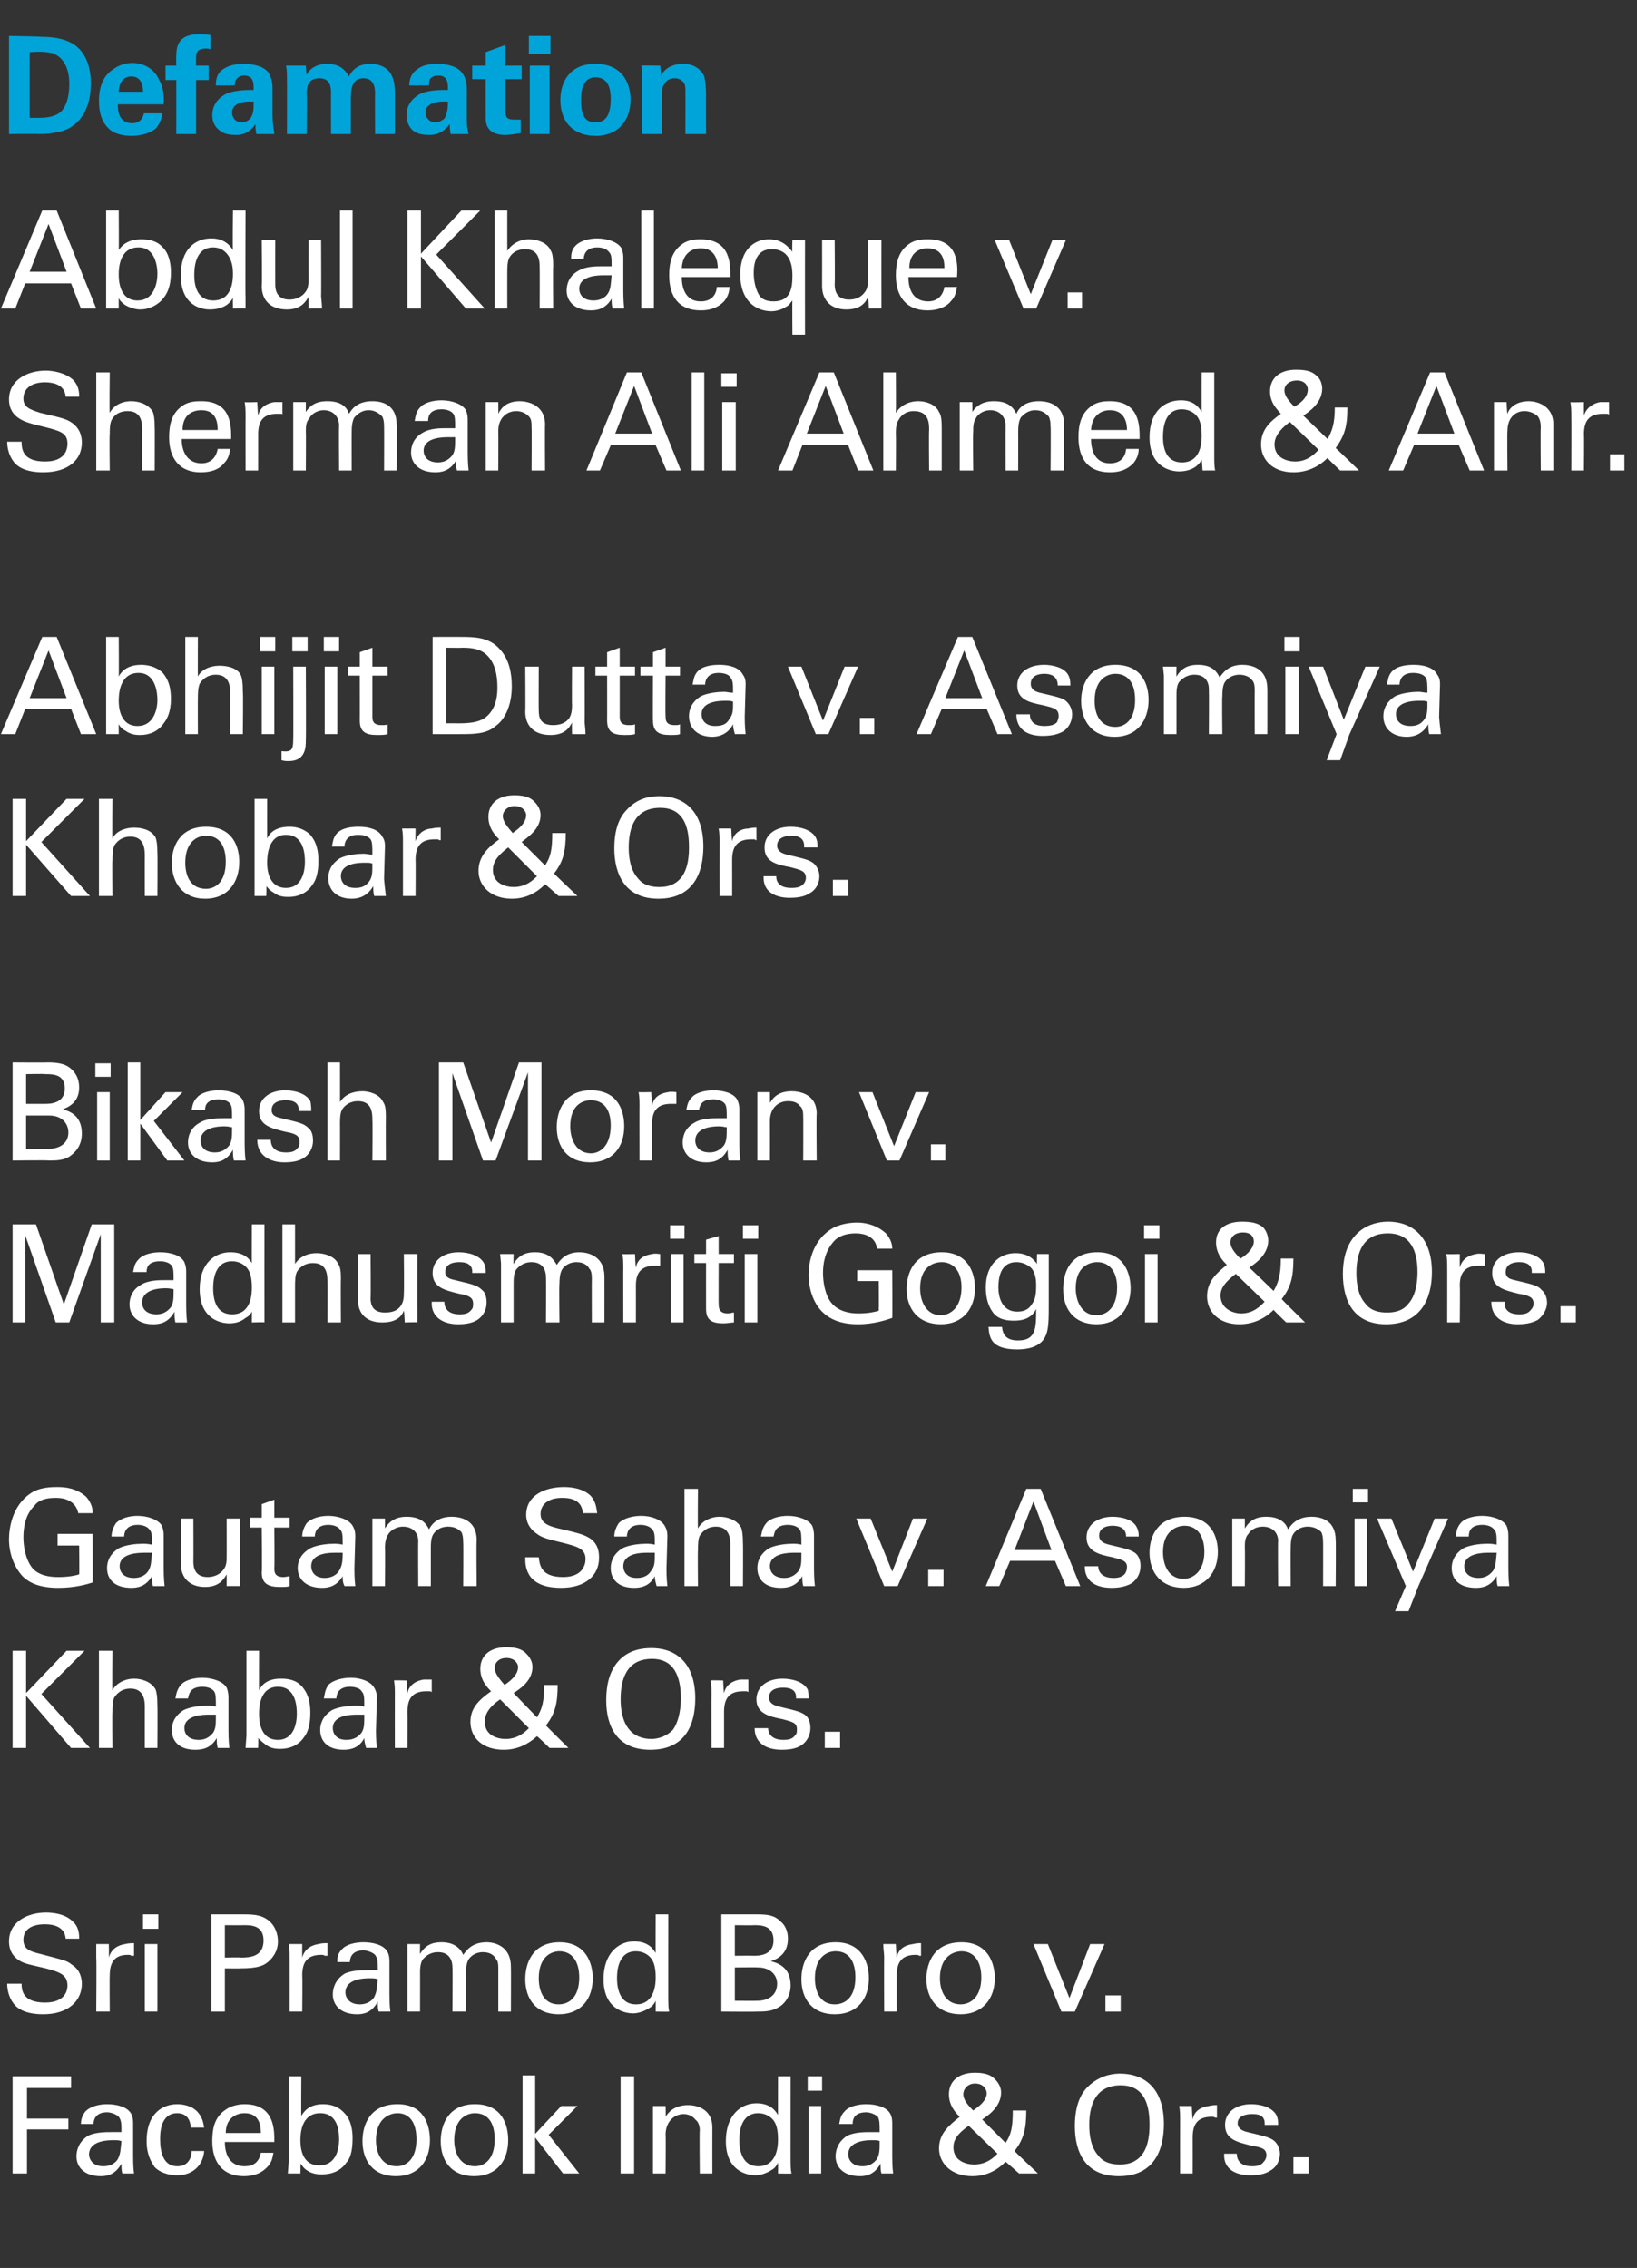
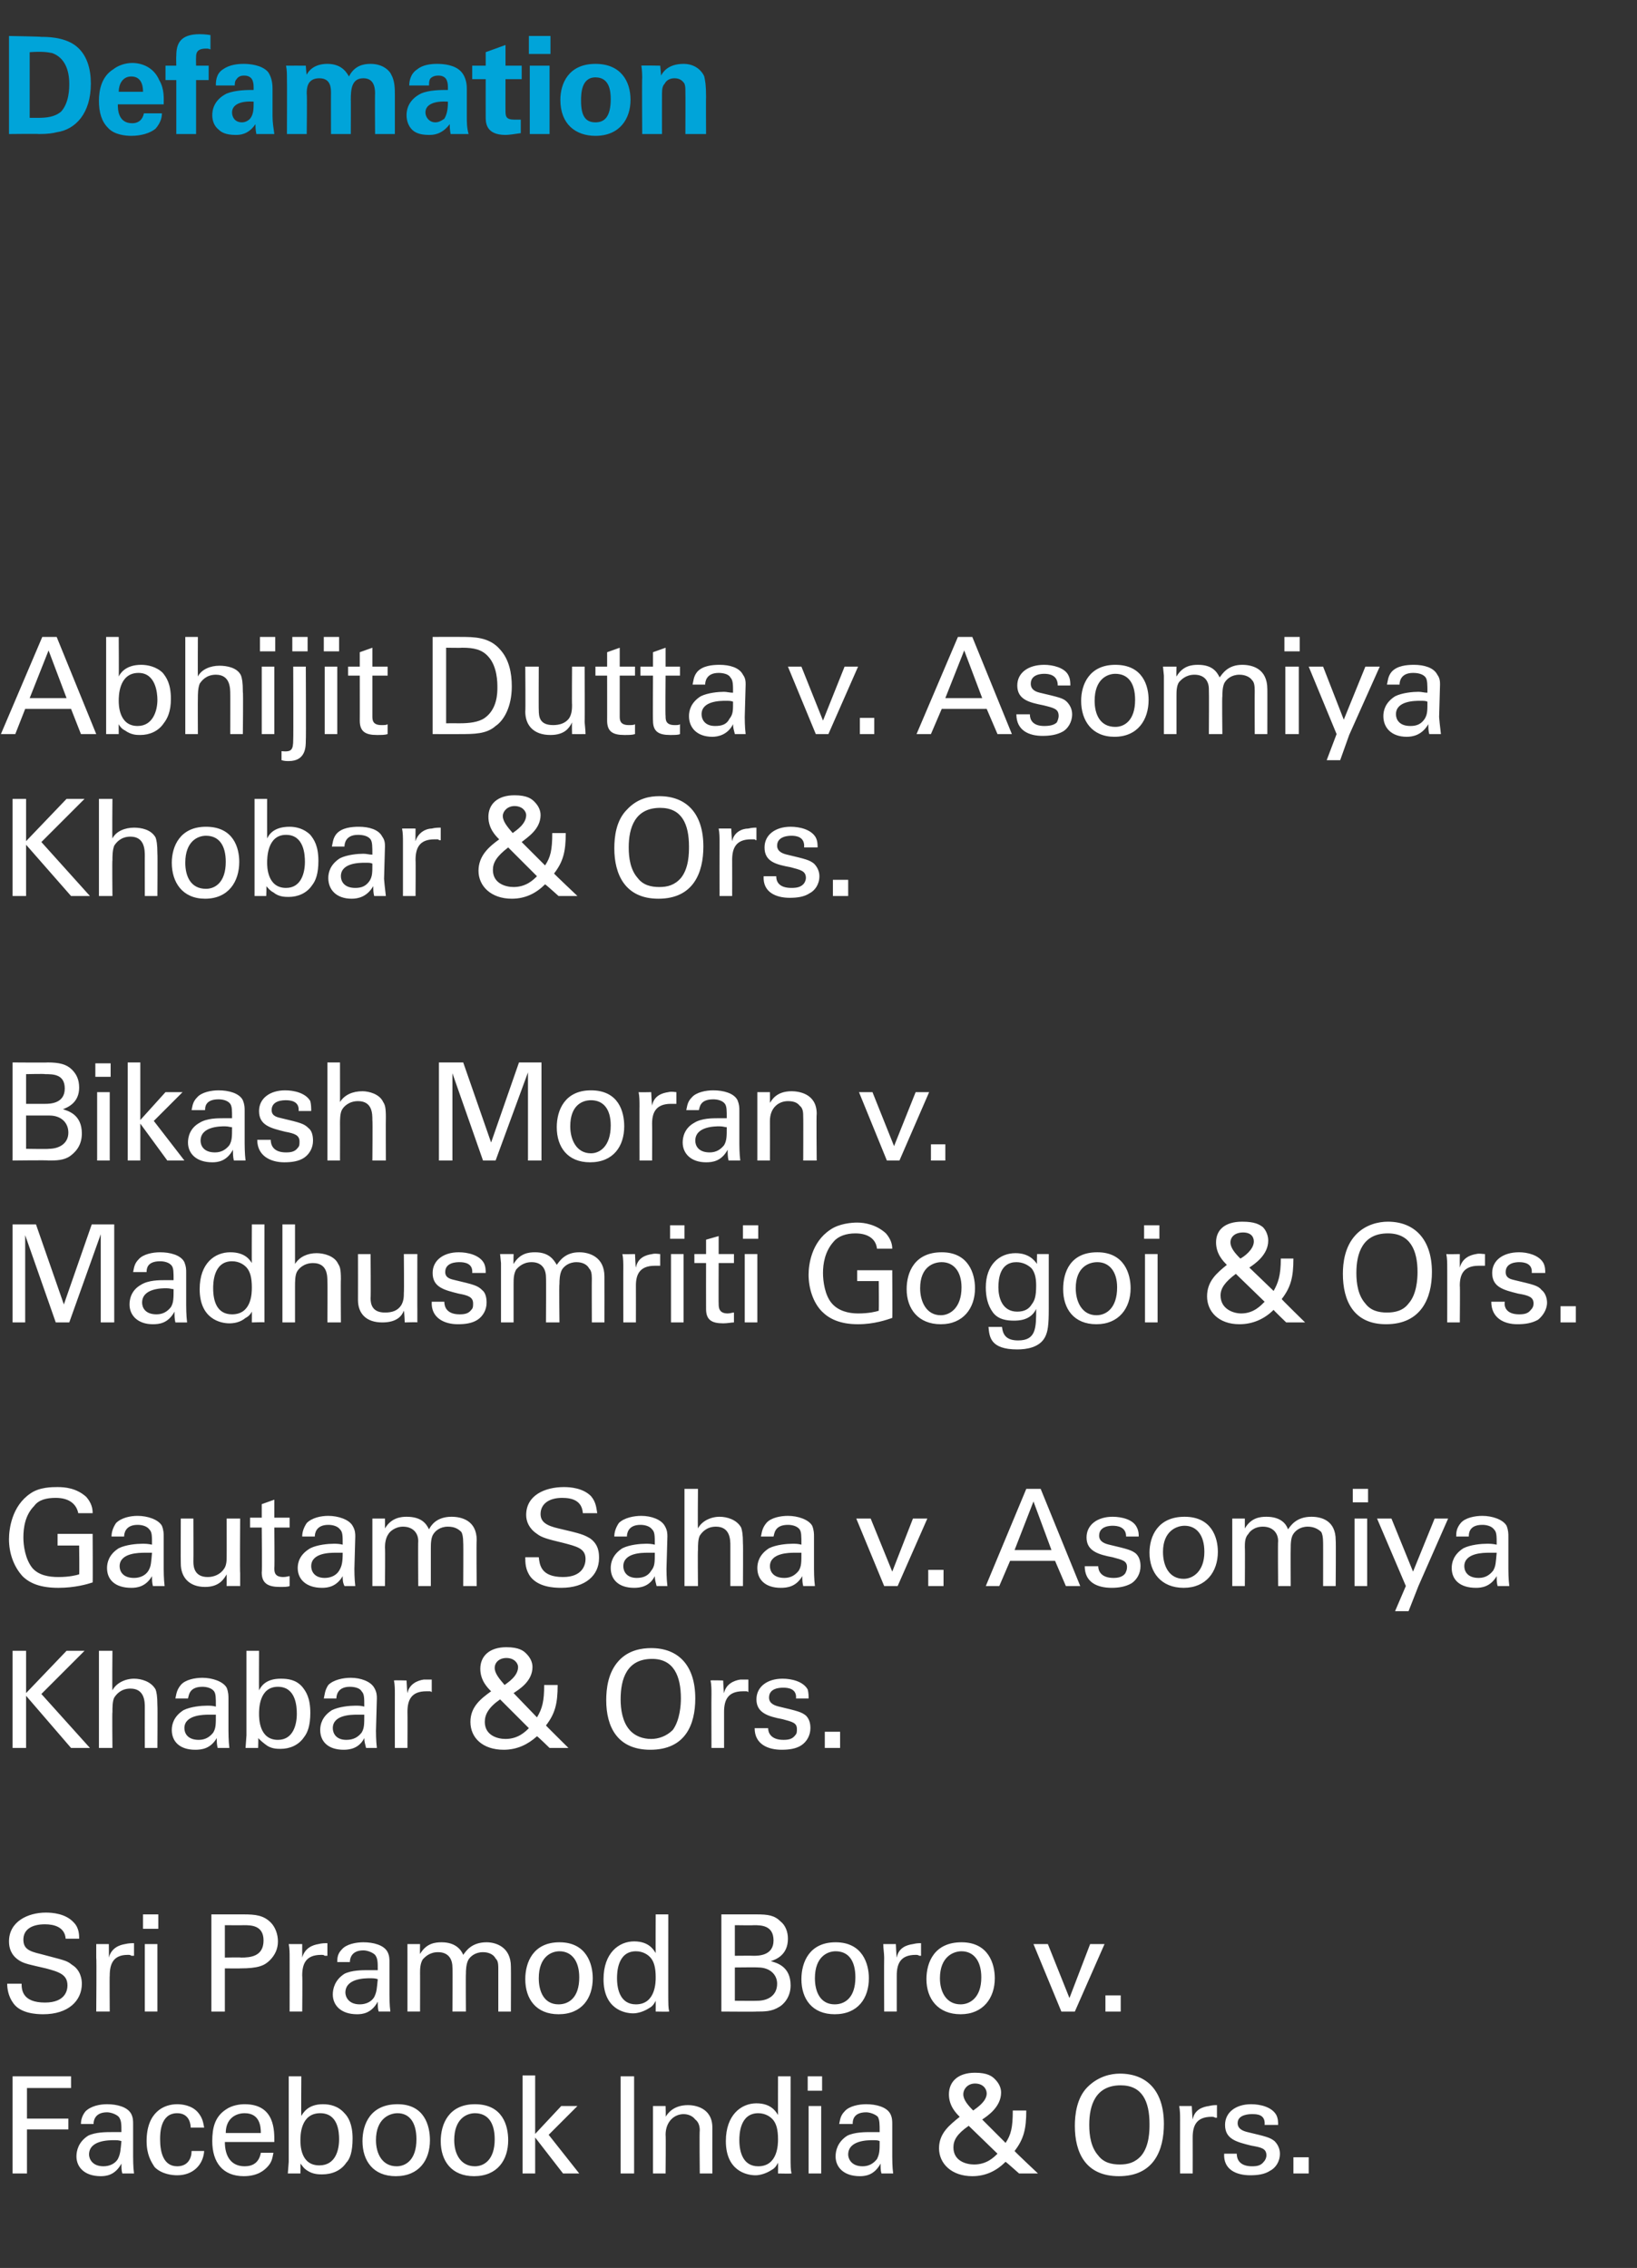
<svg xmlns="http://www.w3.org/2000/svg" version="1.1" width="182px" height="252.1px" viewBox="0 -4 182 252.1" style="top:-4px">
  <rect x="0" y="-4" width="182" height="252.1" fill="#333333" stroke="none" />
  <desc>Defamation Abdul Khaleque v Sherman Ali Ahmed &amp; Anr Abhijit Dutta v Asomiya Khobar &amp; Ors Bikash Moran v Madhusmr</desc>
  <defs />
  <g id="Polygon104298">
    <path d="m1.4 226.8l6.5 0l0 1.3l-4.9 0l0 3.4l4.6 0l0 1.2l-4.6 0l0 4.9l-1.6 0l0-10.8zm12.2 10.8c-.1-.3-.1-.7-.1-1.1c-.7 1.3-1.7 1.4-2.3 1.4c-1.8 0-2.7-1-2.7-2.2c0-.6.2-1.6 1.3-2.3c.8-.4 2-.4 2.6-.4c.4 0 .6 0 1.1 0c0-.9 0-1.3-.3-1.7c-.3-.3-.9-.5-1.3-.5c-1.4 0-1.5 1-1.5 1.3c0 0-1.4 0-1.4 0c0-.4.1-.9.5-1.4c.6-.6 1.6-.8 2.4-.8c1.1 0 2.3.3 2.7 1.1c.2.4.2.8.2 1.1c0 0 0 3.6 0 3.6c0 .2 0 1.2.1 1.9c0 0-1.3 0-1.3 0zm-.1-3.6c-.3-.1-.5-.1-.8-.1c-.6 0-2.8 0-2.8 1.6c0 .4.3 1.3 1.6 1.3c.7 0 1.3-.3 1.6-.8c.3-.6.3-1 .4-2c0 0 0 0 0 0zm7.7-1.5c0-.3-.1-1.6-1.5-1.6c-1.9 0-1.9 2.3-1.9 2.9c0 1.5.4 3 1.9 3c1.2 0 1.6-.9 1.6-1.7c0 0 1.4 0 1.4 0c-.1 1.5-1.2 2.7-3 2.7c-.5 0-1.7-.1-2.5-.9c-.4-.6-.9-1.4-.9-2.9c0-3.2 1.9-4.1 3.4-4.1c.5 0 1.6.1 2.3.9c.6.7.6 1.3.7 1.7c0 0-1.5 0-1.5 0zm3.8 1.6c0 1.6.7 2.7 2.2 2.7c.9 0 1.6-.4 1.8-1.5c0 0 1.4 0 1.4 0c-.1.4-.1 1-.7 1.6c-.3.3-1 1-2.6 1c-2.3 0-3.5-1.5-3.5-3.9c0-1.5.3-2.7 1.5-3.5c.7-.5 1.6-.6 2.1-.6c3.4 0 3.3 3 3.3 4.2c0 0-5.5 0-5.5 0zm4-1c0-.7-.1-2.2-1.8-2.2c-1 0-2.1.6-2.1 2.2c0 0 3.9 0 3.9 0zm4.5-1.9c.2-.3.7-1.3 2.4-1.3c.8 0 1.7.2 2.4 1c.4.4.9 1.2.9 2.8c0 1.5-.3 2.3-.7 2.7c-.6.9-1.6 1.3-2.7 1.3c-.3 0-1 0-1.6-.4c-.5-.3-.6-.6-.8-.8c.02-.01 0 1.1 0 1.1l-1.4 0l.1-1.3l0-9.5l1.4 0c0 0-.03 4.4 0 4.4zm2.1-.3c-2.2 0-2.2 2.5-2.2 3c0 .5 0 2.8 2.1 2.8c1.8 0 2.2-1.7 2.2-2.9c0-.8-.1-2.9-2.1-2.9zm8.6-1c3 0 3.6 2.4 3.6 4c0 2.2-1.2 4-3.8 4c-2.5 0-3.7-1.7-3.7-3.9c0-1.9.9-4.1 3.9-4.1zm-.1 6.9c1 0 2.2-.7 2.2-3c0-1.9-.8-2.9-2.1-2.9c-.9 0-2.4.6-2.4 3c0 1.5.7 2.9 2.3 2.9zm8.7-6.9c3.1 0 3.7 2.4 3.7 4c0 2.2-1.2 4-3.8 4c-2.5 0-3.7-1.7-3.7-3.9c0-1.9.9-4.1 3.8-4.1zm0 6.9c1 0 2.2-.7 2.2-3c0-1.9-.8-2.9-2.2-2.9c-.9 0-2.3.6-2.3 3c0 1.5.7 2.9 2.3 2.9zm5.3-10.1l1.4 0l0 6.5l2.9-3.1l1.8 0l-3.2 3.2l3.4 4.3l-1.8 0l-3.1-4l0 4l-1.4 0l0-10.9zm10.9.1l1.5 0l0 10.8l-1.5 0l0-10.8zm3.6 4.2l0-.9l1.4 0c0 0 .04 1.22 0 1.2c.2-.3.8-1.3 2.5-1.3c.6 0 2.7.2 2.7 2.5c-.01.02 0 5.1 0 5.1l-1.4 0c0 0-.05-4.75 0-4.8c0-.4-.1-.9-.5-1.2c-.3-.4-.8-.6-1.3-.6c-1 0-2 .8-2 2.3c.04 0 0 4.3 0 4.3l-1.4 0l0-6.6zm13.9-4.2l1.4 0c0 0-.01 9.63 0 9.6c0 .2 0 .8.1 1.2c-.05.03-1.5 0-1.5 0c0 0 .02-1.17 0-1.2c-.1.2-.3.6-.7.8c-.6.4-1.3.6-1.8.6c-1 0-3.3-.5-3.3-3.8c0-2.9 1.7-4.2 3.4-4.2c1.7 0 2.2 1 2.4 1.3c-.01.02 0-4.3 0-4.3zm-.5 4.9c-.3-.4-.9-.8-1.7-.8c-2.1 0-2.1 2.5-2.1 3c0 1.3.4 2.9 2.1 2.9c2.2 0 2.2-2.5 2.2-3c0-1.1-.2-1.7-.5-2.1zm3.8-4.9l1.6 0l0 1.6l-1.6 0l0-1.6zm.1 3.3l1.4 0l0 7.5l-1.4 0l0-7.5zm8.1 7.5c-.1-.3-.1-.7-.1-1.1c-.7 1.3-1.7 1.4-2.3 1.4c-1.8 0-2.7-1-2.7-2.2c0-.6.2-1.6 1.3-2.3c.8-.4 2-.4 2.6-.4c.4 0 .6 0 1 0c0-.9 0-1.3-.2-1.7c-.3-.3-.9-.5-1.3-.5c-1.5 0-1.5 1-1.5 1.3c0 0-1.5 0-1.5 0c.1-.4.1-.9.6-1.4c.5-.6 1.6-.8 2.4-.8c1.1 0 2.3.3 2.7 1.1c.2.4.2.8.2 1.1c0 0 0 3.6 0 3.6c0 .2 0 1.2.1 1.9c0 0-1.3 0-1.3 0zm-.2-3.6c-.2-.1-.4-.1-.8-.1c-.5 0-2.7 0-2.7 1.6c0 .4.3 1.3 1.6 1.3c.7 0 1.2-.3 1.6-.8c.3-.6.3-1 .3-2c0 0 0 0 0 0zm16.3-3.4c0 2.1-.3 3.2-1.3 4.5c-.03.03 2.6 2.5 2.6 2.5l-2.1 0c0 0-1.46-1.3-1.5-1.3c-1 1-2.2 1.6-3.7 1.6c-2.3 0-3.7-1.4-3.7-3.1c0-1.7 1.2-2.6 2.3-3.5c-.4-.4-1.2-1.2-1.2-2.5c0-1.4 1-2.4 2.9-2.4c1.4 0 1.9.4 2.2.7c.4.4.7.9.7 1.5c0 1.6-1.5 2.6-2.1 3c0 0 2.6 2.6 2.6 2.6c.6-.9.8-1.7.8-3.6c0 0 1.5 0 1.5 0zm-4.4-1.9c0-.5-.4-1.1-1.3-1.1c-.8 0-1.3.6-1.3 1.2c0 .6.5 1.2 1.1 1.8c.4-.3 1.5-1 1.5-1.9zm-2 3.6c-1.3.9-1.7 1.6-1.7 2.4c0 1.5 1.4 1.9 2.3 1.9c1.4 0 2.2-.8 2.6-1.2c0 0-3.2-3.1-3.2-3.1zm13.2-4.3c1.2-1.2 2.6-1.5 3.6-1.5c3 0 4.9 1.9 4.9 5.6c0 2.9-1.1 5.8-5 5.8c-3.7 0-4.9-2.6-4.9-5.6c0-1.2.2-3.1 1.4-4.3zm1.2 7.6c.6.8 1.5 1 2.4 1c.9 0 1.7-.2 2.4-1c.9-1.1.9-2.8.9-3.5c0-2.5-.8-4.3-3.2-4.3c-2.8 0-3.5 2.2-3.5 4.4c0 1.2.2 2.5 1 3.4zm9.1-4c0-.5 0-1-.1-1.5c.02 0 1.4 0 1.4 0c0 0 .07 1.46.1 1.5c.2-1.1 1.1-1.4 1.8-1.5c.4-.1.7-.1.9-.1c0 0 0 1.4 0 1.4c0 0-.1 0-.2 0c-.1-.1-.3-.1-.4-.1c-1.7 0-2.1 1-2.1 2.3c.01.03 0 4 0 4l-1.4 0c0 0-.01-5.97 0-6zm6.3 3.8c0 .6.3 1.4 1.7 1.4c.6 0 1-.1 1.3-.5c.2-.2.3-.5.3-.7c0-.8-.6-.9-1.7-1.1c-1.6-.4-2.9-.7-2.9-2.3c0-1.4 1.2-2.3 2.9-2.3c1 0 2.3.3 2.8 1.2c.2.4.2.8.2 1.1c0 0-1.5 0-1.5 0c.1-1.2-.9-1.2-1.4-1.2c-.2 0-1.6 0-1.6 1c0 .7.7.9 1.1 1c2.1.5 2.5.6 3 1c.4.4.6.9.6 1.4c0 .9-.5 1.6-1.1 1.9c-.6.4-1.4.5-2.2.5c-1.5 0-3-.6-2.9-2.4c0 0 1.4 0 1.4 0zm6.3.4l1.7 0l0 1.8l-1.7 0l0-1.8z" stroke="none" fill="#fff" />
  </g>
  <g id="Polygon104297">
    <path d="m2.4 216.5c0 .7.1 2.1 2.6 2.1c2.3 0 2.5-1.4 2.5-1.9c0-1.2-.9-1.5-2.4-1.9c-1.7-.4-2.4-.5-3-.9c-.9-.6-1.1-1.4-1.1-2.1c0-2.2 2.1-3.2 4.1-3.2c.7 0 2.2.1 3.1 1.1c.6.6.6 1.4.6 1.8c0 0-1.5 0-1.5 0c-.1-1.3-1.3-1.6-2.3-1.6c-1.5 0-2.4.6-2.4 1.7c0 1 .6 1.3 1.9 1.6c2.6.7 2.9.7 3.5 1.2c1 .6 1.1 1.7 1.1 2.1c0 1.9-1.5 3.4-4.3 3.4c-.8 0-2.5-.1-3.3-1.2c-.6-.8-.7-1.7-.7-2.2c0 0 1.6 0 1.6 0zm8.3-2.9c0-.5 0-1 0-1.5c-.03 0 1.4 0 1.4 0c0 0 .02 1.46 0 1.5c.3-1.1 1.2-1.4 1.8-1.5c.4-.1.8-.1 1-.1c0 0 0 1.4 0 1.4c-.1 0-.2 0-.3 0c-.1-.1-.2-.1-.4-.1c-1.6 0-2 1-2 2.3c-.03.03 0 4 0 4l-1.5 0c0 0 .05-5.97 0-6zm5.2-4.8l1.7 0l0 1.6l-1.7 0l0-1.6zm.2 3.3l1.4 0l0 7.5l-1.4 0l0-7.5zm7.4-3.3c0 0 3.62 0 3.6 0c1.3 0 2.2.1 3 .9c.5.5.8 1.3.8 2.1c0 .8-.3 1.5-.9 2.1c-.6.6-1.3.9-3.3.9c.04.02-1.7 0-1.7 0l0 4.8l-1.5 0l0-10.8zm1.5 4.8c0 0 1.77-.04 1.8 0c1 0 2.5-.1 2.5-1.9c0-1.7-1.4-1.7-2.2-1.7c-.01.02-2.1 0-2.1 0l0 3.6zm7.2 0c0-.5 0-1-.1-1.5c.04 0 1.5 0 1.5 0c0 0-.01 1.46 0 1.5c.3-1.1 1.2-1.4 1.8-1.5c.4-.1.7-.1 1-.1c0 0 0 1.4 0 1.4c-.1 0-.2 0-.3 0c-.1-.1-.2-.1-.4-.1c-1.7 0-2.1 1-2.1 2.3c.04.03 0 4 0 4l-1.4 0c0 0 .01-5.97 0-6zm9.9 6c-.1-.3-.1-.7-.1-1.1c-.7 1.3-1.7 1.4-2.3 1.4c-1.8 0-2.7-1-2.7-2.2c0-.6.2-1.6 1.3-2.3c.8-.4 2-.4 2.6-.4c.4 0 .6 0 1.1 0c0-.9 0-1.3-.3-1.7c-.3-.3-.9-.5-1.3-.5c-1.4 0-1.5 1-1.5 1.3c0 0-1.4 0-1.4 0c0-.4 0-.9.5-1.4c.5-.6 1.6-.8 2.4-.8c1.1 0 2.3.3 2.7 1.1c.2.4.2.8.2 1.1c0 0 0 3.6 0 3.6c0 .2 0 1.2.1 1.9c0 0-1.3 0-1.3 0zm-.1-3.6c-.3-.1-.5-.1-.9-.1c-.5 0-2.7 0-2.7 1.6c0 .4.3 1.3 1.6 1.3c.7 0 1.3-.3 1.6-.8c.3-.6.3-1 .4-2c0 0 0 0 0 0zm3.3-2.9l0-1l1.4 0c0 0-.02 1.1 0 1.1c.7-1.2 1.7-1.3 2.4-1.3c1.6 0 2.2.9 2.4 1.4c.3-.4.9-1.4 2.6-1.4c1 0 2.7.5 2.7 2.7c.02-.02 0 5 0 5l-1.4 0c0 0 0-4.8 0-4.8c0-.7-.1-.9-.3-1.1c-.2-.4-.7-.7-1.4-.7c-.9 0-1.4.5-1.6.8c-.3.5-.3 1.3-.3 1.6c-.03.02 0 4.2 0 4.2l-1.5 0c0 0 .04-4.95 0-4.9c0-1-.5-1.7-1.6-1.7c-1 0-1.5.6-1.7.8c-.3.5-.3 1.1-.3 1.6c.01-.04 0 4.2 0 4.2l-1.4 0l0-6.5zm16.9-1.2c3 0 3.7 2.4 3.7 4c0 2.2-1.2 4-3.8 4c-2.5 0-3.7-1.7-3.7-3.9c0-1.9.9-4.1 3.8-4.1zm-.1 6.9c1.1 0 2.3-.7 2.3-3c0-1.9-.9-2.9-2.2-2.9c-.9 0-2.3.6-2.3 3c0 1.5.6 2.9 2.2 2.9zm10.8-10l1.4 0c0 0-.01 9.63 0 9.6c0 .2 0 .8.1 1.2c-.05.03-1.5 0-1.5 0c0 0 .01-1.17 0-1.2c-.1.2-.3.6-.7.8c-.6.4-1.3.6-1.8.6c-1 0-3.3-.5-3.3-3.8c0-2.9 1.7-4.2 3.4-4.2c1.7 0 2.2 1 2.4 1.3c-.02.02 0-4.3 0-4.3zm-.5 4.9c-.3-.4-.9-.8-1.7-.8c-2.1 0-2.1 2.5-2.1 3c0 1.3.4 2.9 2.1 2.9c2.2 0 2.2-2.5 2.2-3c0-1.1-.2-1.7-.5-2.1zm7.8-4.9c0 0 3.87 0 3.9 0c1.3 0 2 .1 2.7.8c.5.4.8 1.1.8 1.9c0 1.8-1.3 2.3-1.9 2.5c.7.2 2.2.6 2.2 2.7c0 1.4-.9 2.2-1.3 2.4c-.8.5-1.6.5-2.5.5c.05.03-3.9 0-3.9 0l0-10.8zm1.5 4.6c0 0 2.06-.02 2.1 0c.5 0 2.2 0 2.2-1.7c0-1.7-1.4-1.7-2.2-1.7c.02.03-2.1 0-2.1 0l0 3.4zm0 5c0 0 2.52.02 2.5 0c1.2 0 2.2-.6 2.2-1.9c0-1-.8-1.8-2.1-1.8c-.02-.03-2.6 0-2.6 0l0 3.7zm11.2-6.5c3 0 3.7 2.4 3.7 4c0 2.2-1.2 4-3.8 4c-2.5 0-3.7-1.7-3.7-3.9c0-1.9.9-4.1 3.8-4.1zm-.1 6.9c1.1 0 2.3-.7 2.3-3c0-1.9-.8-2.9-2.2-2.9c-.9 0-2.3.6-2.3 3c0 1.5.6 2.9 2.2 2.9zm5.5-5.2c0-.5-.1-1-.1-1.5c0 0 1.4 0 1.4 0c0 0 .06 1.46.1 1.5c.2-1.1 1.1-1.4 1.8-1.5c.4-.1.7-.1.9-.1c0 0 0 1.4 0 1.4c0 0-.1 0-.2 0c-.1-.1-.3-.1-.4-.1c-1.7 0-2.1 1-2.1 2.3c0 .03 0 4 0 4l-1.4 0c0 0-.02-5.97 0-6zm8.6-1.7c3 0 3.7 2.4 3.7 4c0 2.2-1.3 4-3.8 4c-2.5 0-3.8-1.7-3.8-3.9c0-1.9.9-4.1 3.9-4.1zm-.1 6.9c1 0 2.3-.7 2.3-3c0-1.9-.9-2.9-2.2-2.9c-.9 0-2.4.6-2.4 3c0 1.5.7 2.9 2.3 2.9zm8.1-6.7l1.6 0l2.4 6l2.3-6l1.6 0l-3.3 7.5l-1.5 0l-3.1-7.5zm8 5.7l1.7 0l0 1.8l-1.7 0l0-1.8z" stroke="none" fill="#fff" />
  </g>
  <g id="Polygon104296">
    <path d="m1.4 179.5l1.5 0l0 4.7l4.5-4.7l2 0l-4.8 4.8l5.4 6l-2.1 0l-5-5.8l0 5.8l-1.5 0l0-10.8zm9.6 0l1.5 0c0 0-.04 4.37 0 4.4c.4-.8 1.4-1.3 2.4-1.3c.8 0 1.9.3 2.4 1.2c.1.3.2.7.2 1.8c.03-.02 0 4.7 0 4.7l-1.4 0c0 0-.01-4.46 0-4.5c0-.6 0-2.1-1.6-2.1c-1.1 0-1.6.7-1.8 1c-.2.4-.2 1.1-.2 1.6c-.04 0 0 4 0 4l-1.5 0l0-10.8zm13.2 10.8c-.1-.4-.1-.7-.1-1.1c-.7 1.2-1.7 1.3-2.4 1.3c-1.7 0-2.6-.9-2.6-2.2c0-.6.2-1.5 1.3-2.2c.8-.4 2-.5 2.6-.5c.4 0 .6 0 1 .1c0-1 0-1.4-.2-1.7c-.3-.4-.9-.5-1.3-.5c-1.5 0-1.5 1-1.6 1.3c0 0-1.4 0-1.4 0c.1-.4.1-.9.6-1.5c.5-.6 1.6-.8 2.4-.8c1.1 0 2.3.4 2.7 1.1c.2.5.2.9.2 1.2c0 0 0 3.6 0 3.6c0 .1 0 1.1.1 1.9c0 0-1.3 0-1.3 0zm-.2-3.7c-.2 0-.4 0-.8 0c-.5 0-2.7 0-2.7 1.5c0 .5.3 1.3 1.6 1.3c.7 0 1.2-.3 1.6-.8c.3-.5.3-.9.3-2c0 0 0 0 0 0zm4.8-2.7c.2-.4.7-1.3 2.4-1.3c.8 0 1.7.1 2.4.9c.4.5.9 1.2.9 2.9c0 1.4-.3 2.2-.7 2.7c-.6.9-1.6 1.3-2.6 1.3c-.4 0-1.1 0-1.7-.5c-.4-.3-.6-.5-.8-.7c.04-.05 0 1.1 0 1.1l-1.4 0l.1-1.4l0-9.4l1.4 0c0 0-.02 4.36 0 4.4zm2.1-.4c-2.1 0-2.1 2.5-2.1 3c0 .5 0 2.9 2.1 2.9c1.7 0 2.1-1.7 2.1-2.9c0-.8-.1-3-2.1-3zm9.8 6.8c-.1-.4-.2-.7-.2-1.1c-.6 1.2-1.7 1.3-2.3 1.3c-1.7 0-2.6-.9-2.6-2.2c0-.6.2-1.5 1.3-2.2c.8-.4 2-.5 2.6-.5c.4 0 .6 0 1 .1c0-1 0-1.4-.3-1.7c-.2-.4-.9-.5-1.3-.5c-1.4 0-1.5 1-1.5 1.3c0 0-1.4 0-1.4 0c.1-.4.1-.9.5-1.5c.6-.6 1.7-.8 2.5-.8c1.1 0 2.2.4 2.6 1.1c.3.5.3.9.3 1.2c0 0-.1 3.6-.1 3.6c0 .1 0 1.1.1 1.9c0 0-1.2 0-1.2 0zm-.2-3.7c-.2 0-.5 0-.8 0c-.6 0-2.7 0-2.7 1.5c0 .5.3 1.3 1.5 1.3c.8 0 1.3-.3 1.7-.8c.3-.5.3-.9.3-2c0 0 0 0 0 0zm3.4-2.3c0-.5 0-1-.1-1.5c.02-.04 1.4 0 1.4 0c0 0 .07 1.42.1 1.4c.2-1 1.1-1.4 1.8-1.5c.4 0 .7 0 .9 0c0 0 0 1.4 0 1.4c0 0-.1-.1-.2-.1c-.1 0-.3 0-.4 0c-1.7 0-2.1 1-2.1 2.3c.02-.01 0 4 0 4l-1.4 0c0 0-.01-6.01 0-6zm18.1-1c0 2.1-.3 3.2-1.3 4.5c-.04-.01 2.5 2.5 2.5 2.5l-2.1 0c0 0-1.37-1.34-1.4-1.3c-1 .9-2.2 1.5-3.7 1.5c-2.3 0-3.7-1.3-3.7-3.1c0-1.7 1.2-2.6 2.3-3.4c-.4-.4-1.2-1.2-1.2-2.5c0-1.4 1-2.4 2.9-2.4c1.4 0 1.9.4 2.2.7c.4.4.7.9.7 1.5c0 1.6-1.5 2.5-2.1 2.9c0 0 2.6 2.7 2.6 2.7c.6-1 .8-1.8.8-3.6c0 0 1.5 0 1.5 0zm-4.4-2c0-.4-.4-1-1.3-1c-.8 0-1.3.5-1.3 1.1c0 .6.5 1.2 1.1 1.9c.4-.3 1.5-1 1.5-2zm-2 3.6c-1.3.9-1.7 1.7-1.7 2.5c0 1.5 1.4 1.9 2.3 1.9c1.4 0 2.2-.8 2.6-1.2c0 0-3.2-3.2-3.2-3.2zm13.2-4.3c1.1-1.2 2.6-1.4 3.6-1.4c3 0 4.9 1.9 4.9 5.6c0 2.9-1.1 5.7-5 5.7c-3.7 0-4.9-2.6-4.9-5.5c0-1.3.2-3.1 1.4-4.4zm1.2 7.7c.6.7 1.5 1 2.4 1c.8 0 1.7-.3 2.4-1c.8-1.1.9-2.8.9-3.5c0-2.5-.8-4.4-3.2-4.4c-2.8 0-3.5 2.2-3.5 4.5c0 1.1.2 2.5 1 3.4zm9.1-4c0-.5 0-1-.1-1.5c.01-.04 1.4 0 1.4 0c0 0 .06 1.42.1 1.4c.2-1 1.1-1.4 1.8-1.5c.4 0 .7 0 .9 0c0 0 0 1.4 0 1.4c0 0-.1-.1-.2-.1c-.1 0-.3 0-.4 0c-1.7 0-2.1 1-2.1 2.3c0-.01 0 4 0 4l-1.4 0c0 0-.02-6.01 0-6zm6.3 3.8c0 .5.3 1.3 1.7 1.3c.6 0 1-.1 1.3-.5c.2-.2.2-.4.2-.7c0-.7-.5-.8-1.6-1.1c-1.6-.3-2.9-.7-2.9-2.2c0-1.4 1.2-2.3 2.9-2.3c1 0 2.3.3 2.8 1.2c.1.4.1.7.1 1c0 0-1.4 0-1.4 0c.1-1.1-.9-1.2-1.4-1.2c-.3 0-1.6 0-1.6 1.1c0 .7.7.9 1.1 1c2.1.5 2.5.6 3 1c.4.4.5.9.5 1.4c0 .8-.4 1.5-1 1.9c-.6.4-1.4.5-2.2.5c-1.5 0-3-.6-3-2.4c0 0 1.5 0 1.5 0zm6.3.4l1.7 0l0 1.8l-1.7 0l0-1.8z" stroke="none" fill="#fff" />
  </g>
  <g id="Polygon104295">
    <path d="m8.7 164.2c-.2-1-1-1.7-2.5-1.7c-1 0-1.9.2-2.4.9c-1 1-1.2 2.4-1.2 3.5c0 .9.2 2.4 1 3.4c.7.8 1.8 1 2.9 1c1.2 0 2-.2 2.3-.3c.04-.01 0-3.2 0-3.2l-2.4 0l0-1.3l3.9 0c0 0 .03 5.37 0 5.4c-.6.2-2 .6-3.8.6c-2 0-3.2-.5-4-1.3c-1-1.1-1.5-2.6-1.5-4.1c0-1.1.3-3.7 2.4-5.1c1-.7 2.4-.7 3-.7c.8 0 2.1.1 3.2 1.1c.6.7.7 1.3.7 1.8c0 0-1.6 0-1.6 0zm8.3 8.1c-.1-.4-.1-.7-.1-1.1c-.7 1.2-1.7 1.3-2.3 1.3c-1.8 0-2.7-.9-2.7-2.2c0-.6.2-1.5 1.3-2.2c.8-.4 2-.5 2.6-.5c.4 0 .6 0 1.1.1c0-1 0-1.4-.3-1.7c-.3-.4-.9-.5-1.3-.5c-1.4 0-1.5 1-1.5 1.3c0 0-1.4 0-1.4 0c0-.4.1-.9.5-1.5c.6-.6 1.6-.8 2.4-.8c1.1 0 2.3.4 2.7 1.1c.2.5.2.9.2 1.2c0 0 0 3.6 0 3.6c0 .1 0 1.1.1 1.9c0 0-1.3 0-1.3 0zm-.1-3.7c-.3 0-.5 0-.8 0c-.6 0-2.8 0-2.8 1.5c0 .5.3 1.3 1.6 1.3c.7 0 1.3-.3 1.6-.8c.3-.5.3-.9.4-2c0 0 0 0 0 0zm4.6-3.8c0 0 .02 4.81 0 4.8c0 .7.2 1.7 1.6 1.7c.7 0 1.4-.3 1.8-.9c.3-.4.3-1 .3-1.4c.01.02 0-4.2 0-4.2l1.5 0c0 0-.04 6.08 0 6.1c0 .1 0 1 0 1.4c.01-.01-1.5 0-1.5 0c0 0 .01-1.3 0-1.3c-.3.5-.8 1.4-2.4 1.4c-1.8 0-2.7-1.1-2.7-2.6c-.02.02 0-5 0-5l1.4 0zm6.3-.1l1.3 0l0-1.5l1.4-.5l0 2l1.7 0l0 1.1l-1.7 0c0 0 .04 4.48 0 4.5c0 .4 0 1 1 1c.3 0 .6-.1.7-.1c0 0 0 1.1 0 1.1c-.2.1-.6.1-1.1.1c-1.3 0-2-.4-2-1.6c.05-.01 0-5 0-5l-1.3 0l0-1.1zm10.5 7.6c-.2-.4-.2-.7-.2-1.1c-.7 1.2-1.7 1.3-2.3 1.3c-1.7 0-2.7-.9-2.7-2.2c0-.6.2-1.5 1.4-2.2c.8-.4 2-.5 2.6-.5c.3 0 .6 0 1 .1c0-1 0-1.4-.3-1.7c-.3-.4-.9-.5-1.3-.5c-1.4 0-1.5 1-1.5 1.3c0 0-1.4 0-1.4 0c0-.4.1-.9.5-1.5c.6-.6 1.6-.8 2.4-.8c1.1 0 2.3.4 2.7 1.1c.3.5.3.9.3 1.2c0 0-.1 3.6-.1 3.6c0 .1 0 1.1.1 1.9c0 0-1.2 0-1.2 0zm-.2-3.7c-.3 0-.5 0-.8 0c-.6 0-2.7 0-2.7 1.5c0 .5.3 1.3 1.5 1.3c.7 0 1.3-.3 1.6-.8c.3-.5.4-.9.4-2c0 0 0 0 0 0zm3.3-2.8l0-1l1.4 0c0 0 .01 1.06 0 1.1c.7-1.2 1.8-1.3 2.4-1.3c1.7 0 2.2.8 2.5 1.4c.2-.4.8-1.4 2.5-1.4c1.1 0 2.8.4 2.8 2.6c-.05.04 0 5.1 0 5.1l-1.5 0c0 0 .03-4.84 0-4.8c0-.7-.1-1-.2-1.2c-.3-.3-.7-.6-1.5-.6c-.9 0-1.4.5-1.6.8c-.3.4-.3 1.2-.3 1.6c0-.02 0 4.2 0 4.2l-1.4 0c0 0-.03-4.99 0-5c0-.9-.6-1.6-1.7-1.6c-.9 0-1.5.6-1.6.8c-.3.4-.4 1-.4 1.5c.04.02 0 4.3 0 4.3l-1.4 0l0-6.5zm18.5 3.3c.1.8.2 2.2 2.7 2.2c2.2 0 2.5-1.4 2.5-2c0-1.2-1-1.4-2.5-1.8c-1.7-.4-2.4-.6-2.9-1c-.9-.6-1.2-1.4-1.2-2.1c0-2.2 2.1-3.1 4.2-3.1c.7 0 2.1.1 3 1c.6.7.6 1.4.7 1.9c0 0-1.6 0-1.6 0c-.1-1.4-1.2-1.7-2.3-1.7c-1.5 0-2.4.7-2.4 1.8c0 .9.7 1.3 2 1.6c2.6.6 2.8.7 3.5 1.1c1 .7 1 1.7 1 2.2c0 1.9-1.5 3.3-4.2 3.3c-.9 0-2.5-.1-3.4-1.2c-.6-.8-.6-1.6-.6-2.2c0 0 1.5 0 1.5 0zm13.1 3.2c-.1-.4-.2-.7-.2-1.1c-.6 1.2-1.7 1.3-2.3 1.3c-1.7 0-2.6-.9-2.6-2.2c0-.6.2-1.5 1.3-2.2c.8-.4 2-.5 2.6-.5c.3 0 .6 0 1 .1c0-1 0-1.4-.3-1.7c-.3-.4-.9-.5-1.3-.5c-1.4 0-1.5 1-1.5 1.3c0 0-1.4 0-1.4 0c0-.4.1-.9.5-1.5c.6-.6 1.7-.8 2.5-.8c1.1 0 2.2.4 2.6 1.1c.3.5.3.9.3 1.2c0 0-.1 3.6-.1 3.6c0 .1 0 1.1.1 1.9c0 0-1.2 0-1.2 0zm-.2-3.7c-.3 0-.5 0-.8 0c-.6 0-2.7 0-2.7 1.5c0 .5.3 1.3 1.5 1.3c.8 0 1.3-.3 1.6-.8c.4-.5.4-.9.4-2c0 0 0 0 0 0zm3.3-7.1l1.5 0c0 0-.04 4.37 0 4.4c.4-.8 1.4-1.3 2.4-1.3c.8 0 1.9.3 2.4 1.2c.1.3.2.7.2 1.8c.03-.02 0 4.7 0 4.7l-1.4 0c0 0 0-4.46 0-4.5c0-.6 0-2.1-1.6-2.1c-1.1 0-1.6.7-1.8 1c-.2.4-.2 1.1-.2 1.6c-.04 0 0 4 0 4l-1.5 0l0-10.8zm13.2 10.8c-.1-.4-.1-.7-.1-1.1c-.7 1.2-1.7 1.3-2.4 1.3c-1.7 0-2.6-.9-2.6-2.2c0-.6.2-1.5 1.3-2.2c.8-.4 2-.5 2.6-.5c.4 0 .6 0 1 .1c0-1 0-1.4-.2-1.7c-.3-.4-.9-.5-1.3-.5c-1.5 0-1.5 1-1.6 1.3c0 0-1.4 0-1.4 0c.1-.4.1-.9.6-1.5c.5-.6 1.6-.8 2.4-.8c1.1 0 2.3.4 2.7 1.1c.2.5.2.9.2 1.2c0 0 0 3.6 0 3.6c0 .1 0 1.1.1 1.9c0 0-1.3 0-1.3 0zm-.2-3.7c-.2 0-.4 0-.8 0c-.5 0-2.7 0-2.7 1.5c0 .5.3 1.3 1.6 1.3c.7 0 1.2-.3 1.6-.8c.3-.5.3-.9.3-2c0 0 0 0 0 0zm6.1-3.8l1.6 0l2.4 5.9l2.3-5.9l1.6 0l-3.3 7.5l-1.5 0l-3.1-7.5zm8 5.7l1.7 0l0 1.8l-1.7 0l0-1.8zm10.9-9l1.6 0l4.4 10.8l-1.6 0l-1.2-2.8l-5 0l-1.2 2.8l-1.5 0l4.5-10.8zm-1.3 6.8l4.1 0l-2-5.4l-2.1 5.4zm9.3 1.8c0 .5.3 1.3 1.7 1.3c.5 0 1-.1 1.3-.5c.1-.2.2-.4.2-.7c0-.7-.5-.8-1.6-1.1c-1.6-.3-2.9-.7-2.9-2.2c0-1.4 1.2-2.3 2.9-2.3c1 0 2.3.3 2.7 1.2c.2.4.2.7.2 1c0 0-1.4 0-1.4 0c0-1.1-1-1.2-1.5-1.2c-.2 0-1.5 0-1.5 1.1c0 .7.7.9 1.1 1c2.1.5 2.5.6 3 1c.4.4.5.9.5 1.4c0 .8-.4 1.5-1 1.9c-.7.4-1.5.5-2.2.5c-1.6 0-3-.6-3-2.4c0 0 1.5 0 1.5 0zm9.6-5.5c3 0 3.7 2.3 3.7 3.9c0 2.2-1.3 4-3.8 4c-2.5 0-3.8-1.7-3.8-3.9c0-1.8.9-4 3.9-4zm-.1 6.9c1 0 2.3-.8 2.3-3c0-1.9-.9-2.9-2.2-2.9c-.9 0-2.4.6-2.4 2.9c0 1.6.7 3 2.3 3zm5.4-5.7l0-1l1.4 0c0 0 0 1.06 0 1.1c.7-1.2 1.7-1.3 2.4-1.3c1.6 0 2.2.8 2.4 1.4c.3-.4.9-1.4 2.6-1.4c1.1 0 2.7.4 2.7 2.6c.04.04 0 5.1 0 5.1l-1.4 0c0 0 .01-4.84 0-4.8c0-.7-.1-1-.2-1.2c-.3-.3-.8-.6-1.5-.6c-.9 0-1.4.5-1.6.8c-.3.4-.3 1.2-.3 1.6c-.02-.02 0 4.2 0 4.2l-1.4 0c0 0-.04-4.99 0-5c0-.9-.6-1.6-1.7-1.6c-1 0-1.5.6-1.6.8c-.4.4-.4 1-.4 1.5c.03.02 0 4.3 0 4.3l-1.4 0l0-6.5zm13.4-4.3l1.7 0l0 1.5l-1.7 0l0-1.5zm.2 3.3l1.4 0l0 7.5l-1.4 0l0-7.5zm7.1 7.5l-1.1 2.8l-1.5 0l1.2-2.8l-3.2-7.5l1.6 0l2.4 5.9l2.4-5.9l1.5 0l-3.3 7.5zm8.8 0c-.1-.4-.1-.7-.1-1.1c-.7 1.2-1.7 1.3-2.3 1.3c-1.8 0-2.7-.9-2.7-2.2c0-.6.2-1.5 1.3-2.2c.8-.4 2-.5 2.6-.5c.4 0 .6 0 1.1.1c0-1 0-1.4-.3-1.7c-.3-.4-.9-.5-1.3-.5c-1.5 0-1.5 1-1.5 1.3c0 0-1.4 0-1.4 0c0-.4 0-.9.5-1.5c.5-.6 1.6-.8 2.4-.8c1.1 0 2.3.4 2.7 1.1c.2.5.2.9.2 1.2c0 0 0 3.6 0 3.6c0 .1 0 1.1.1 1.9c0 0-1.3 0-1.3 0zm-.1-3.7c-.3 0-.5 0-.9 0c-.5 0-2.7 0-2.7 1.5c0 .5.3 1.3 1.6 1.3c.7 0 1.2-.3 1.6-.8c.3-.5.3-.9.4-2c0 0 0 0 0 0z" stroke="none" fill="#fff" />
  </g>
  <g id="Polygon104294">
    <path d="m1.4 132.1l2.6 0l3.1 8.9l3.1-8.9l2.5 0l0 10.9l-1.5 0l0-9.8l-3.5 9.8l-1.5 0l-3.4-9.7l0 9.7l-1.4 0l0-10.9zm18.1 10.9c-.1-.4-.1-.8-.1-1.2c-.7 1.3-1.7 1.4-2.4 1.4c-1.7 0-2.6-1-2.6-2.2c0-.6.2-1.6 1.3-2.2c.8-.5 2-.5 2.6-.5c.4 0 .6 0 1 0c0-.9 0-1.3-.2-1.6c-.3-.4-.9-.5-1.3-.5c-1.5 0-1.5.9-1.5 1.2c0 0-1.5 0-1.5 0c.1-.4.1-.9.6-1.4c.5-.6 1.6-.8 2.4-.8c1.1 0 2.3.3 2.7 1.1c.2.5.2.8.2 1.2c0 0 0 3.6 0 3.6c0 .1 0 1.1.1 1.9c0 0-1.3 0-1.3 0zm-.2-3.7c-.2 0-.4-.1-.8-.1c-.5 0-2.7 0-2.7 1.6c0 .5.3 1.3 1.6 1.3c.7 0 1.2-.3 1.6-.8c.3-.5.3-1 .3-2c0 0 0 0 0 0zm8.7-7.2l1.4 0c0 0-.01 9.66 0 9.7c0 .1 0 .8 0 1.2c.05-.05-1.4 0-1.4 0c0 0 .01-1.24 0-1.2c-.1.2-.3.5-.7.7c-.6.5-1.3.6-1.8.6c-1 0-3.3-.5-3.3-3.8c0-2.9 1.7-4.1 3.4-4.1c1.7 0 2.2.9 2.4 1.2c-.02.04 0-4.3 0-4.3zm-.5 4.9c-.3-.4-.9-.8-1.7-.8c-2.1 0-2.1 2.5-2.1 3c0 1.4.4 2.9 2.1 2.9c2.2 0 2.2-2.4 2.2-3c0-1.1-.2-1.7-.5-2.1zm3.9-4.9l1.4 0c0 0 0 4.43 0 4.4c.5-.8 1.4-1.2 2.4-1.2c.8 0 2 .3 2.4 1.2c.2.3.3.6.3 1.7c-.03.04 0 4.8 0 4.8l-1.5 0c0 0 .03-4.5 0-4.5c0-.7 0-2.1-1.6-2.1c-1 0-1.6.6-1.8 1c-.2.4-.2 1.1-.2 1.6c0-.04 0 4 0 4l-1.4 0l0-10.9zm9.8 3.3c0 0 .04 4.87 0 4.9c0 .7.2 1.6 1.6 1.6c.8 0 1.4-.2 1.8-.8c.3-.5.3-1 .3-1.4c.04-.02 0-4.3 0-4.3l1.5 0c0 0-.01 6.14 0 6.1c0 .2 0 1 0 1.5c.03-.05-1.4 0-1.4 0c0 0-.06-1.33-.1-1.3c-.2.5-.7 1.3-2.4 1.3c-1.8 0-2.7-1-2.7-2.5c.01-.02 0-5.1 0-5.1l1.4 0zm8.2 5.3c0 .6.3 1.4 1.7 1.4c.6 0 1-.1 1.3-.5c.2-.2.2-.4.2-.7c0-.7-.5-.9-1.6-1.1c-1.6-.4-2.9-.7-2.9-2.3c0-1.4 1.2-2.3 2.9-2.3c1 0 2.3.3 2.8 1.2c.2.4.2.8.2 1.1c0 0-1.5 0-1.5 0c.1-1.1-.9-1.2-1.4-1.2c-.3 0-1.6 0-1.6 1.1c0 .7.7.8 1.1.9c2.1.5 2.5.6 3 1.1c.4.3.5.9.5 1.4c0 .8-.4 1.5-1 1.9c-.6.4-1.4.5-2.2.5c-1.5 0-3-.7-2.9-2.5c0 0 1.4 0 1.4 0zm6.3-4.3l-.1-1l1.5 0c0 0-.03 1.12 0 1.1c.7-1.2 1.7-1.3 2.4-1.3c1.6 0 2.1.9 2.4 1.4c.3-.4.9-1.4 2.5-1.4c1.1 0 2.8.5 2.8 2.7c.01 0 0 5.1 0 5.1l-1.4 0c0 0-.02-4.88 0-4.9c0-.6-.1-.9-.3-1.1c-.2-.4-.7-.7-1.4-.7c-.9 0-1.4.5-1.6.8c-.3.5-.3 1.3-.3 1.6c-.05.04 0 4.3 0 4.3l-1.5 0c0 0 .03-5.03 0-5c0-1-.5-1.7-1.6-1.7c-1 0-1.5.6-1.7.8c-.3.5-.3 1.1-.3 1.6c0-.02 0 4.3 0 4.3l-1.4 0l0-6.6zm13.6.6c0-.6 0-1.1-.1-1.6c.01.03 1.4 0 1.4 0c0 0 .06 1.48.1 1.5c.2-1.1 1.1-1.4 1.8-1.5c.4-.1.7 0 .9 0c0 0 0 1.3 0 1.3c0 0-.1 0-.2 0c-.1 0-.3 0-.4 0c-1.7 0-2.1 1-2.1 2.2c.01.05 0 4.1 0 4.1l-1.4 0c0 0-.01-6.05 0-6zm5.2-4.8l1.6 0l0 1.5l-1.6 0l0-1.5zm.1 3.2l1.4 0l0 7.6l-1.4 0l0-7.6zm2.6 0l1.3 0l0-1.6l1.4-.4l0 2l1.7 0l0 1l-1.7 0c0 0-.02 4.55 0 4.5c0 .4 0 1.1 1 1.1c.3 0 .5-.1.7-.1c0 0 0 1.1 0 1.1c-.3 0-.7.1-1.2.1c-1.3 0-1.9-.4-1.9-1.6c-.01-.04 0-5.1 0-5.1l-1.3 0l0-1zm5.4-3.2l1.7 0l0 1.5l-1.7 0l0-1.5zm.2 3.2l1.4 0l0 7.6l-1.4 0l0-7.6zm14.7-.6c-.1-1-.9-1.7-2.4-1.7c-1 0-1.9.3-2.4.9c-1 1.1-1.2 2.5-1.2 3.5c0 .9.2 2.5 1 3.4c.7.8 1.8 1.1 2.9 1.1c1.2 0 2-.2 2.3-.3c.03-.05 0-3.3 0-3.3l-2.4 0l0-1.2l3.9 0c0 0 .03 5.33 0 5.3c-.6.2-2 .7-3.8.7c-2 0-3.2-.6-4-1.4c-1-1-1.5-2.6-1.5-4.1c0-1.1.3-3.6 2.4-5c1-.7 2.4-.8 3-.8c.8 0 2.1.2 3.2 1.2c.6.7.7 1.3.7 1.7c0 0-1.7 0-1.7 0zm7.2.4c3 0 3.7 2.4 3.7 4c0 2.2-1.3 4-3.8 4c-2.5 0-3.8-1.7-3.8-3.9c0-1.9.9-4.1 3.9-4.1zm-.1 7c1 0 2.3-.8 2.3-3.1c0-1.8-.9-2.8-2.2-2.8c-.9 0-2.4.5-2.4 2.9c0 1.5.7 3 2.3 3zm6.8 1.3c.1.9.5 1.5 1.8 1.5c2 0 2-1.4 2-3.5c-.6 1.3-2 1.3-2.5 1.3c-.7 0-1.7-.1-2.3-.9c-.6-.8-.8-1.8-.8-2.8c0-2.5 1.5-3.8 3.3-3.8c1.5 0 2.1.8 2.4 1.2c-.03-.04 0-1.1 0-1.1l1.3 0l0 1.4c0 0 0 4.7 0 4.7c0 1.8-.1 2.5-.4 3.1c-.6 1.2-2.1 1.4-3.1 1.4c-3 0-3.1-1.4-3.2-2.5c0 0 1.5 0 1.5 0zm1.7-1.7c.8 0 1.3-.3 1.6-.8c.3-.4.5-.8.5-2.1c0-1-.2-1.5-.5-1.9c-.4-.4-1-.7-1.7-.7c-1.8 0-2 1.8-2 2.8c0 1.1.4 2.7 2.1 2.7c0 0 0 0 0 0zm8.9-6.6c3 0 3.7 2.4 3.7 4c0 2.2-1.3 4-3.8 4c-2.5 0-3.7-1.7-3.7-3.9c0-1.9.8-4.1 3.8-4.1zm-.1 7c1.1 0 2.3-.8 2.3-3.1c0-1.8-.9-2.8-2.2-2.8c-.9 0-2.4.5-2.4 2.9c0 1.5.7 3 2.3 3zm5.3-10l1.7 0l0 1.5l-1.7 0l0-1.5zm.1 3.2l1.4 0l0 7.6l-1.4 0l0-7.6zm16.5.5c0 2.1-.3 3.2-1.3 4.5c-.01.05 2.6 2.6 2.6 2.6l-2.1 0c0 0-1.44-1.38-1.4-1.4c-1 1-2.3 1.6-3.8 1.6c-2.3 0-3.6-1.4-3.6-3.1c0-1.7 1.1-2.6 2.2-3.5c-.4-.4-1.2-1.2-1.2-2.5c0-1.4 1-2.3 2.9-2.3c1.4 0 1.9.3 2.3.6c.4.4.6 1 .6 1.5c0 1.6-1.5 2.6-2.1 3c0 0 2.7 2.6 2.7 2.6c.5-.9.8-1.7.8-3.6c0 0 1.4 0 1.4 0zm-4.4-1.9c0-.5-.3-1-1.2-1c-.9 0-1.4.5-1.4 1.1c0 .6.5 1.2 1.1 1.8c.4-.2 1.5-1 1.5-1.9zm-2 3.6c-1.2.9-1.7 1.6-1.7 2.4c0 1.5 1.4 2 2.3 2c1.4 0 2.2-.9 2.6-1.3c0 0-3.2-3.1-3.2-3.1zm13.3-4.3c1.1-1.2 2.6-1.5 3.6-1.5c3 0 4.9 2 4.9 5.6c0 2.9-1.2 5.8-5.1 5.8c-3.6 0-4.8-2.6-4.8-5.6c0-1.2.2-3 1.4-4.3zm1.1 7.6c.6.8 1.5 1 2.4 1c.9 0 1.8-.2 2.4-1c.9-1 1-2.7 1-3.5c0-2.4-.8-4.3-3.3-4.3c-2.8 0-3.5 2.2-3.5 4.4c0 1.2.2 2.5 1 3.4zm9.1-3.9c0-.6 0-1.1-.1-1.6c.04.03 1.5 0 1.5 0c0 0-.01 1.48 0 1.5c.3-1.1 1.2-1.4 1.8-1.5c.4-.1.7 0 1 0c0 0 0 1.3 0 1.3c-.1 0-.2 0-.3 0c-.1 0-.2 0-.4 0c-1.7 0-2.1 1-2.1 2.2c.04.05 0 4.1 0 4.1l-1.4 0c0 0 .01-6.05 0-6zm6.4 3.7c-.1.6.2 1.4 1.6 1.4c.6 0 1-.1 1.3-.5c.2-.2.3-.4.3-.7c0-.7-.5-.9-1.7-1.1c-1.6-.4-2.9-.7-2.9-2.3c0-1.4 1.2-2.3 3-2.3c.9 0 2.2.3 2.7 1.2c.2.4.2.8.2 1.1c0 0-1.5 0-1.5 0c.1-1.1-.9-1.2-1.4-1.2c-.2 0-1.5 0-1.5 1.1c0 .7.6.8 1 .9c2.1.5 2.6.6 3 1.1c.4.3.6.9.6 1.4c0 .8-.5 1.5-1 1.9c-.7.4-1.5.5-2.3.5c-1.5 0-2.9-.7-2.9-2.5c0 0 1.5 0 1.5 0zm6.2.5l1.7 0l0 1.8l-1.7 0l0-1.8z" stroke="none" fill="#fff" />
  </g>
  <g id="Polygon104293">
    <path d="m1.4 114.1c0 0 3.9.03 3.9 0c1.3 0 2.1.2 2.7.8c.5.5.8 1.1.8 2c0 1.7-1.3 2.2-1.8 2.4c.6.2 2.1.6 2.1 2.7c0 1.5-.9 2.2-1.3 2.5c-.7.5-1.6.5-2.4.5c-.03-.05-4 0-4 0l0-10.9zm1.5 4.6c0 0 2.08 0 2.1 0c.5 0 2.2 0 2.2-1.7c0-1.6-1.3-1.6-2.2-1.6c.04-.05-2.1 0-2.1 0l0 3.3zm0 5c0 0 2.55.04 2.5 0c1.2 0 2.2-.6 2.2-1.8c0-1.1-.8-1.9-2.1-1.9c.01-.01-2.6 0-2.6 0l0 3.7zm7.7-9.5l1.7 0l0 1.5l-1.7 0l0-1.5zm.2 3.2l1.4 0l0 7.6l-1.4 0l0-7.6zm3.4-3.3l1.4 0l0 6.4l2.8-3.1l1.9 0l-3.2 3.2l3.4 4.4l-1.9 0l-3-4.1l0 4.1l-1.4 0l0-10.9zm11.8 10.9c-.1-.4-.1-.8-.1-1.2c-.7 1.3-1.7 1.4-2.3 1.4c-1.8 0-2.7-1-2.7-2.2c0-.6.2-1.6 1.3-2.2c.8-.5 2-.5 2.6-.5c.4 0 .6 0 1 0c0-.9 0-1.3-.2-1.6c-.3-.4-.9-.5-1.3-.5c-1.5 0-1.5.9-1.5 1.2c0 0-1.5 0-1.5 0c.1-.4.1-.9.6-1.4c.5-.6 1.6-.8 2.4-.8c1.1 0 2.3.3 2.7 1.1c.2.5.2.8.2 1.2c0 0 0 3.6 0 3.6c0 .1 0 1.1.1 1.9c0 0-1.3 0-1.3 0zm-.2-3.7c-.2 0-.4-.1-.8-.1c-.5 0-2.7 0-2.7 1.6c0 .5.3 1.3 1.6 1.3c.7 0 1.2-.3 1.6-.8c.3-.5.3-1 .3-2c0 0 0 0 0 0zm4.3 1.4c0 .6.3 1.4 1.7 1.4c.6 0 1-.1 1.3-.5c.2-.2.2-.4.2-.7c0-.7-.5-.9-1.6-1.1c-1.6-.4-2.9-.7-2.9-2.3c0-1.4 1.2-2.3 2.9-2.3c1 0 2.3.3 2.8 1.2c.1.4.1.8.1 1.1c0 0-1.4 0-1.4 0c.1-1.1-.9-1.2-1.4-1.2c-.3 0-1.6 0-1.6 1.1c0 .7.7.8 1.1.9c2.1.5 2.5.6 3 1.1c.4.3.5.9.5 1.4c0 .8-.4 1.5-1 1.9c-.6.4-1.4.5-2.2.5c-1.5 0-3-.7-3-2.5c0 0 1.5 0 1.5 0zm6.3-8.6l1.4 0c0 0 .01 4.43 0 4.4c.5-.8 1.4-1.2 2.5-1.2c.7 0 1.9.3 2.3 1.2c.2.3.3.6.3 1.7c-.02.04 0 4.8 0 4.8l-1.5 0c0 0 .04-4.5 0-4.5c0-.7 0-2.1-1.6-2.1c-1 0-1.6.6-1.8 1c-.2.4-.2 1.1-.2 1.6c.01-.04 0 4 0 4l-1.4 0l0-10.9zm12.4 0l2.7 0l3.1 8.9l3.1-8.9l2.5 0l0 10.9l-1.5 0l0-9.8l-3.6 9.8l-1.4 0l-3.4-9.7l0 9.7l-1.5 0l0-10.9zm16.9 3.1c3.1 0 3.7 2.4 3.7 4c0 2.2-1.2 4-3.8 4c-2.5 0-3.7-1.7-3.7-3.9c0-1.9.9-4.1 3.8-4.1zm0 7c1 0 2.2-.8 2.2-3.1c0-1.8-.8-2.8-2.2-2.8c-.9 0-2.3.5-2.3 2.9c0 1.5.7 3 2.3 3zm5.4-5.2c0-.6 0-1.1-.1-1.6c.02.03 1.4 0 1.4 0c0 0 .07 1.48.1 1.5c.2-1.1 1.1-1.4 1.8-1.5c.4-.1.7 0 .9 0c0 0 0 1.3 0 1.3c0 0-.1 0-.2 0c-.1 0-.3 0-.4 0c-1.7 0-2.1 1-2.1 2.2c.02.05 0 4.1 0 4.1l-1.4 0c0 0-.01-6.05 0-6zm9.9 6c-.1-.4-.1-.8-.1-1.2c-.7 1.3-1.7 1.4-2.4 1.4c-1.7 0-2.6-1-2.6-2.2c0-.6.2-1.6 1.3-2.2c.8-.5 2-.5 2.6-.5c.4 0 .6 0 1 0c0-.9 0-1.3-.2-1.6c-.3-.4-.9-.5-1.3-.5c-1.5 0-1.5.9-1.6 1.2c0 0-1.4 0-1.4 0c.1-.4.1-.9.6-1.4c.5-.6 1.6-.8 2.4-.8c1.1 0 2.3.3 2.7 1.1c.2.5.2.8.2 1.2c0 0 0 3.6 0 3.6c0 .1 0 1.1.1 1.9c0 0-1.3 0-1.3 0zm-.2-3.7c-.2 0-.4-.1-.8-.1c-.5 0-2.7 0-2.7 1.6c0 .5.3 1.3 1.6 1.3c.7 0 1.2-.3 1.6-.8c.3-.5.3-1 .3-2c0 0 0 0 0 0zm3.4-3l0-.9l1.4 0c0 0 .01 1.24 0 1.2c.2-.3.7-1.3 2.4-1.3c.7 0 2.8.2 2.8 2.5c-.05.04 0 5.2 0 5.2l-1.5 0c0 0 .02-4.83 0-4.8c0-.5 0-1-.4-1.3c-.3-.4-.8-.5-1.3-.5c-1 0-2 .7-2 2.2c.01.02 0 4.4 0 4.4l-1.4 0l0-6.7zm11.3-.9l1.5 0l2.4 6l2.4-6l1.5 0l-3.3 7.6l-1.4 0l-3.1-7.6zm8 5.8l1.6 0l0 1.8l-1.6 0l0-1.8z" stroke="none" fill="#fff" />
  </g>
  <g id="Polygon104292">
    <path d="m1.4 84.8l1.5 0l0 4.7l4.5-4.7l2 0l-4.8 4.8l5.4 6l-2.1 0l-5-5.7l0 5.7l-1.5 0l0-10.8zm9.6 0l1.5 0c0 0-.04 4.39 0 4.4c.4-.8 1.4-1.2 2.4-1.2c.8 0 1.9.2 2.4 1.1c.1.3.2.7.2 1.8c.03 0 0 4.7 0 4.7l-1.4 0c0 0-.01-4.44 0-4.4c0-.7 0-2.2-1.6-2.2c-1.1 0-1.6.7-1.8 1c-.2.5-.2 1.2-.2 1.6c-.04.02 0 4 0 4l-1.5 0l0-10.8zm11.9 3.1c3.1 0 3.7 2.4 3.7 3.9c0 2.2-1.2 4.1-3.8 4.1c-2.5 0-3.7-1.8-3.7-4c0-1.8.9-4 3.8-4zm0 6.9c1 0 2.2-.7 2.2-3c0-1.9-.8-2.9-2.2-2.9c-.9 0-2.3.6-2.3 3c0 1.5.6 2.9 2.3 2.9zm6.8-5.6c.2-.4.7-1.3 2.5-1.3c.7 0 1.6.2 2.3.9c.4.5.9 1.2.9 2.9c0 1.4-.3 2.2-.7 2.7c-.6.9-1.6 1.3-2.6 1.3c-.4 0-1.1 0-1.7-.5c-.4-.2-.6-.5-.8-.7c.05-.02 0 1.1 0 1.1l-1.3 0l0-1.3l0-9.5l1.4 0c0 0-.01 4.38 0 4.4zm2.1-.4c-2.1 0-2.1 2.6-2.1 3.1c0 .4 0 2.8 2.1 2.8c1.7 0 2.1-1.7 2.1-2.9c0-.8-.1-3-2.1-3zm9.8 6.8c-.1-.4-.1-.7-.1-1.1c-.7 1.2-1.7 1.4-2.4 1.4c-1.7 0-2.6-1-2.6-2.3c0-.6.2-1.5 1.3-2.2c.8-.4 2-.5 2.6-.5c.4 0 .6.1 1 .1c0-.9 0-1.4-.2-1.7c-.3-.4-.9-.5-1.4-.5c-1.4 0-1.5 1-1.5 1.3c0 0-1.4 0-1.4 0c.1-.4.1-.9.5-1.4c.6-.7 1.7-.8 2.5-.8c1.1 0 2.2.3 2.6 1.1c.3.4.3.8.3 1.1c0 0-.1 3.6-.1 3.6c0 .1.1 1.1.2 1.9c0 0-1.3 0-1.3 0zm-.2-3.6c-.2-.1-.4-.1-.8-.1c-.6 0-2.7 0-2.7 1.5c0 .5.3 1.3 1.6 1.3c.7 0 1.2-.2 1.6-.8c.3-.5.3-.9.3-1.9c0 0 0 0 0 0zm3.4-2.4c0-.5 0-1-.1-1.5c.03-.01 1.5 0 1.5 0c0 0-.02 1.44 0 1.4c.3-1 1.2-1.4 1.8-1.4c.4-.1.7-.1 1-.1c0 0 0 1.4 0 1.4c-.1 0-.2 0-.3-.1c-.1 0-.3 0-.4 0c-1.7 0-2.1 1-2.1 2.3c.03.01 0 4 0 4l-1.4 0c0 0 0-5.99 0-6zm18.1-1c0 2.1-.3 3.2-1.3 4.5c-.03.01 2.6 2.5 2.6 2.5l-2.1 0c0 0-1.46-1.32-1.5-1.3c-1 1-2.2 1.6-3.7 1.6c-2.3 0-3.7-1.4-3.7-3.1c0-1.7 1.2-2.7 2.3-3.5c-.4-.4-1.2-1.2-1.2-2.5c0-1.4 1-2.4 2.9-2.4c1.4 0 1.9.4 2.2.7c.4.4.7.9.7 1.5c0 1.6-1.5 2.5-2.1 3c0 0 2.6 2.6 2.6 2.6c.6-.9.8-1.7.8-3.6c0 0 1.5 0 1.5 0zm-4.4-2c0-.4-.4-1-1.3-1c-.8 0-1.3.6-1.3 1.1c0 .6.5 1.2 1.1 1.9c.4-.3 1.5-1 1.5-2zm-2 3.6c-1.3 1-1.7 1.7-1.7 2.5c0 1.5 1.4 1.9 2.3 1.9c1.4 0 2.2-.8 2.6-1.2c0 0-3.2-3.2-3.2-3.2zm13.2-4.2c1.2-1.3 2.6-1.5 3.6-1.5c3 0 4.9 1.9 4.9 5.6c0 2.9-1.1 5.8-5 5.8c-3.7 0-4.9-2.7-4.9-5.6c0-1.3.2-3.1 1.4-4.3zm1.2 7.6c.6.8 1.5 1 2.4 1c.9 0 1.7-.2 2.4-1c.9-1.1.9-2.8.9-3.5c0-2.5-.8-4.3-3.2-4.3c-2.8 0-3.5 2.2-3.5 4.4c0 1.2.2 2.5 1 3.4zm9.1-4c0-.5 0-1-.1-1.5c.02-.01 1.4 0 1.4 0c0 0 .07 1.44.1 1.4c.2-1 1.1-1.4 1.8-1.4c.4-.1.7-.1.9-.1c0 0 0 1.4 0 1.4c0 0-.1 0-.2-.1c-.1 0-.3 0-.4 0c-1.7 0-2.1 1-2.1 2.3c.01.01 0 4 0 4l-1.4 0c0 0-.01-5.99 0-6zm6.3 3.8c0 .6.3 1.3 1.7 1.3c.6 0 1-.1 1.3-.4c.2-.2.3-.5.3-.7c0-.8-.6-.9-1.7-1.2c-1.6-.3-2.9-.6-2.9-2.2c0-1.4 1.2-2.3 2.9-2.3c1 0 2.3.3 2.8 1.2c.2.4.2.8.2 1.1c0 0-1.5 0-1.5 0c.1-1.2-.9-1.3-1.4-1.3c-.2 0-1.6 0-1.6 1.1c0 .7.7.9 1.1 1c2.1.5 2.5.6 3 1c.4.4.6.9.6 1.4c0 .9-.5 1.6-1.1 1.9c-.6.4-1.4.5-2.2.5c-1.5 0-3-.6-2.9-2.4c0 0 1.4 0 1.4 0zm6.3.4l1.7 0l0 1.8l-1.7 0l0-1.8z" stroke="none" fill="#fff" />
  </g>
  <g id="Polygon104291">
    <path d="m4.7 66.8l1.6 0l4.4 10.8l-1.7 0l-1.1-2.8l-5.1 0l-1.1 2.8l-1.6 0l4.6-10.8zm-1.4 6.8l4.1 0l-2-5.3l-2.1 5.3zm9.9-2.4c.2-.4.8-1.3 2.5-1.3c.7 0 1.7.2 2.4.9c.4.5.9 1.2.9 2.9c0 1.4-.4 2.2-.8 2.7c-.6.9-1.6 1.3-2.6 1.3c-.4 0-1 0-1.7-.5c-.4-.2-.6-.5-.7-.7c-.01-.02 0 1.1 0 1.1l-1.4 0l0-1.3l0-9.5l1.4 0c0 0 .03 4.38 0 4.4zm2.2-.4c-2.2 0-2.2 2.6-2.2 3.1c0 .4 0 2.8 2.1 2.8c1.7 0 2.2-1.7 2.2-2.9c0-.8-.2-3-2.1-3zm5.2-4l1.4 0c0 0-.02 4.39 0 4.4c.4-.8 1.4-1.2 2.4-1.2c.8 0 2 .2 2.4 1.1c.1.3.2.7.2 1.8c.05 0 0 4.7 0 4.7l-1.4 0c0 0 .01-4.44 0-4.4c0-.7 0-2.2-1.6-2.2c-1.1 0-1.6.7-1.8 1c-.2.5-.2 1.2-.2 1.6c-.02.02 0 4 0 4l-1.4 0l0-10.8zm8.3 0l1.7 0l0 1.6l-1.7 0l0-1.6zm.2 3.3l1.4 0l0 7.5l-1.4 0l0-7.5zm3.4-3.3l1.7 0l0 1.6l-1.7 0l0-1.6zm-1.2 12.7c1.1.1 1.3-.1 1.3-1.3c.03-.04 0-8.1 0-8.1l1.4 0c0 0 .04 8.22 0 8.2c0 .7 0 2.3-1.9 2.3c-.2 0-.5 0-.8-.1c0 0 0-1 0-1zm4.7-12.7l1.7 0l0 1.6l-1.7 0l0-1.6zm.1 3.3l1.4 0l0 7.5l-1.4 0l0-7.5zm2.6 0l1.3 0l0-1.6l1.4-.5l0 2.1l1.7 0l0 1l-1.7 0c0 0 0 4.51 0 4.5c0 .4 0 1 1 1c.3 0 .6 0 .7-.1c0 0 0 1.1 0 1.1c-.3.1-.7.1-1.2.1c-1.3 0-1.9-.4-1.9-1.6c.01.02 0-5 0-5l-1.3 0l0-1zm9.4-3.3c0 0 3.13-.01 3.1 0c1.5 0 3.2 0 4.4 1.4c1 1.1 1.3 2.6 1.3 4.1c0 2.3-.9 3.8-1.8 4.4c-1 .9-2.4.9-4 .9c.04.01-3 0-3 0l0-10.8zm1.5 9.6c0 0 1.46-.01 1.5 0c1 0 2.1-.1 2.8-.6c1.4-1 1.4-2.8 1.4-3.4c0-.5 0-2.3-1-3.4c-.7-.8-1.6-1-2.9-1c-.01.03-1.8 0-1.8 0l0 8.4zm10.3-6.3c0 0-.02 4.83 0 4.8c0 .8.1 1.7 1.6 1.7c.7 0 1.4-.2 1.8-.8c.3-.5.3-1.1.3-1.5c-.03.05 0-4.2 0-4.2l1.4 0c0 0 .03 6.11 0 6.1c0 .2.1 1 .1 1.4c-.03.01-1.5 0-1.5 0c0 0-.03-1.27 0-1.3c-.3.6-.8 1.4-2.4 1.4c-1.9 0-2.8-1.1-2.8-2.6c.04.04 0-5 0-5l1.5 0zm6.3 0l1.3 0l0-1.6l1.4-.5l0 2.1l1.7 0l0 1l-1.7 0c0 0 0 4.51 0 4.5c0 .4 0 1 1 1c.3 0 .6 0 .7-.1c0 0 0 1.1 0 1.1c-.3.1-.7.1-1.2.1c-1.3 0-1.9-.4-1.9-1.6c.01.02 0-5 0-5l-1.3 0l0-1zm5 0l1.4 0l0-1.6l1.4-.5l0 2.1l1.6 0l0 1l-1.6 0c0 0-.04 4.51 0 4.5c0 .4 0 1 1 1c.3 0 .5 0 .6-.1c0 0 0 1.1 0 1.1c-.2.1-.6.1-1.1.1c-1.3 0-1.9-.4-1.9-1.6c-.03.02 0-5 0-5l-1.4 0l0-1zm10.5 7.5c-.1-.4-.2-.7-.2-1.1c-.6 1.2-1.7 1.4-2.3 1.4c-1.7 0-2.6-1-2.6-2.3c0-.6.2-1.5 1.3-2.2c.8-.4 2-.5 2.6-.5c.3 0 .6.1 1 .1c0-.9 0-1.4-.3-1.7c-.2-.4-.9-.5-1.3-.5c-1.4 0-1.5 1-1.5 1.3c0 0-1.4 0-1.4 0c.1-.4.1-.9.5-1.4c.6-.7 1.7-.8 2.5-.8c1.1 0 2.2.3 2.6 1.1c.3.4.3.8.3 1.1c0 0-.1 3.6-.1 3.6c0 .1 0 1.1.1 1.9c0 0-1.2 0-1.2 0zm-.2-3.6c-.2-.1-.5-.1-.8-.1c-.6 0-2.7 0-2.7 1.5c0 .5.3 1.3 1.5 1.3c.8 0 1.3-.2 1.6-.8c.4-.5.4-.9.4-1.9c0 0 0 0 0 0zm6.1-3.9l1.5 0l2.4 6l2.4-6l1.5 0l-3.3 7.5l-1.4 0l-3.1-7.5zm8 5.7l1.6 0l0 1.8l-1.6 0l0-1.8zm10.9-9l1.6 0l4.4 10.8l-1.6 0l-1.2-2.8l-5 0l-1.2 2.8l-1.6 0l4.6-10.8zm-1.4 6.8l4.1 0l-2-5.3l-2.1 5.3zm9.4 1.8c0 .6.3 1.3 1.6 1.3c.6 0 1.1-.1 1.4-.4c.1-.2.2-.5.2-.7c0-.8-.5-.9-1.7-1.2c-1.5-.3-2.9-.6-2.9-2.2c0-1.4 1.2-2.3 3-2.3c.9 0 2.3.3 2.7 1.2c.2.4.2.8.2 1.1c0 0-1.4 0-1.4 0c0-1.2-1-1.3-1.5-1.3c-.2 0-1.5 0-1.5 1.1c0 .7.6.9 1 1c2.1.5 2.6.6 3 1c.4.4.6.9.6 1.4c0 .9-.5 1.6-1 1.9c-.7.4-1.5.5-2.3.5c-1.5 0-2.9-.6-2.9-2.4c0 0 1.5 0 1.5 0zm9.5-5.5c3.1 0 3.7 2.4 3.7 3.9c0 2.2-1.2 4.1-3.8 4.1c-2.5 0-3.7-1.8-3.7-4c0-1.8.9-4 3.8-4zm0 6.9c1 0 2.2-.7 2.2-3c0-1.9-.8-2.9-2.2-2.9c-.9 0-2.3.6-2.3 3c0 1.5.6 2.9 2.3 2.9zm5.4-5.7l-.1-1l1.5 0c0 0-.03 1.08 0 1.1c.7-1.2 1.7-1.3 2.4-1.3c1.6 0 2.1.8 2.4 1.4c.3-.4.9-1.4 2.5-1.4c1.1 0 2.8.4 2.8 2.7c.01-.04 0 5 0 5l-1.4 0c0 0-.02-4.82 0-4.8c0-.7-.1-1-.3-1.2c-.2-.3-.7-.6-1.4-.6c-.9 0-1.4.5-1.6.8c-.3.4-.3 1.3-.3 1.6c-.05 0 0 4.2 0 4.2l-1.5 0c0 0 .03-4.97 0-5c0-.9-.5-1.6-1.6-1.6c-1 0-1.5.6-1.7.8c-.3.4-.3 1.1-.3 1.5c0 .04 0 4.3 0 4.3l-1.4 0l0-6.5zm13.4-4.3l1.7 0l0 1.6l-1.7 0l0-1.6zm.1 3.3l1.5 0l0 7.5l-1.5 0l0-7.5zm7.1 7.6l-1 2.8l-1.5 0l1.1-2.9l-3.1-7.5l1.6 0l2.3 5.9l2.4-5.9l1.6 0l-3.4 7.6zm8.9-.1c-.1-.4-.1-.7-.1-1.1c-.7 1.2-1.7 1.4-2.4 1.4c-1.7 0-2.6-1-2.6-2.3c0-.6.2-1.5 1.3-2.2c.8-.4 2-.5 2.6-.5c.4 0 .6.1 1 .1c0-.9 0-1.4-.2-1.7c-.3-.4-.9-.5-1.4-.5c-1.4 0-1.5 1-1.5 1.3c0 0-1.4 0-1.4 0c.1-.4.1-.9.5-1.4c.6-.7 1.7-.8 2.5-.8c1.1 0 2.2.3 2.6 1.1c.3.4.3.8.3 1.1c0 0-.1 3.6-.1 3.6c0 .1.1 1.1.2 1.9c0 0-1.3 0-1.3 0zm-.2-3.6c-.2-.1-.4-.1-.8-.1c-.6 0-2.7 0-2.7 1.5c0 .5.3 1.3 1.6 1.3c.7 0 1.2-.2 1.6-.8c.3-.5.3-.9.3-1.9c0 0 0 0 0 0z" stroke="none" fill="#fff" />
  </g>
  <g id="Polygon104290">
-     <path d="m2.4 45.1c0 .8.1 2.2 2.6 2.2c2.3 0 2.5-1.4 2.5-2c0-1.2-.9-1.4-2.4-1.8c-1.7-.4-2.4-.6-3-1c-.9-.6-1.1-1.4-1.1-2.1c0-2.2 2.1-3.2 4.1-3.2c.7 0 2.2.2 3.1 1.1c.6.7.6 1.4.6 1.8c0 0-1.5 0-1.5 0c-.1-1.3-1.3-1.6-2.3-1.6c-1.5 0-2.4.7-2.4 1.8c0 .9.6 1.2 1.9 1.6c2.6.6 2.9.7 3.5 1.1c1 .7 1.1 1.7 1.1 2.2c0 1.9-1.5 3.3-4.3 3.3c-.8 0-2.5-.1-3.3-1.2c-.6-.8-.7-1.7-.7-2.2c0 0 1.6 0 1.6 0zm8.3-7.7l1.5 0c0 0-.05 4.46 0 4.5c.4-.8 1.3-1.3 2.4-1.3c.8 0 1.9.3 2.4 1.2c.1.3.2.7.2 1.8c.02-.03 0 4.7 0 4.7l-1.4 0c0 0-.01-4.48 0-4.5c0-.7 0-2.1-1.6-2.1c-1.1 0-1.6.6-1.8 1c-.2.4-.2 1.1-.2 1.6c-.05-.01 0 4 0 4l-1.5 0l0-10.9zm9.5 7.4c0 1.5.7 2.7 2.2 2.7c.9 0 1.6-.5 1.8-1.6c0 0 1.4 0 1.4 0c-.1.4-.1 1-.7 1.6c-.3.4-1 1-2.6 1c-2.3 0-3.5-1.5-3.5-3.9c0-1.4.3-2.7 1.5-3.5c.7-.5 1.6-.5 2.1-.5c3.4 0 3.3 2.9 3.3 4.2c0 0-5.5 0-5.5 0zm4-1c0-.7-.1-2.2-1.8-2.2c-1 0-2.1.5-2.1 2.2c0 0 3.9 0 3.9 0zm3.1-1.5c0-.5 0-1.1-.1-1.6c.02.05 1.4 0 1.4 0c0 0 .07 1.5.1 1.5c.2-1 1.1-1.4 1.8-1.5c.4 0 .7 0 .9 0c0 0 0 1.4 0 1.4c0-.1-.1-.1-.2-.1c-.1 0-.3 0-.4 0c-1.7 0-2.1 1-2.1 2.3c.01-.03 0 4 0 4l-1.4 0c0 0-.01-6.02 0-6zm5.3-.5l0-1.1l1.4 0c0 0 0 1.14 0 1.1c.7-1.1 1.7-1.2 2.4-1.2c1.7 0 2.2.8 2.4 1.4c.3-.5.9-1.4 2.6-1.4c1.1 0 2.7.4 2.7 2.6c.04.02 0 5.1 0 5.1l-1.4 0c0 0 .02-4.85 0-4.9c0-.6-.1-.9-.2-1.1c-.3-.3-.8-.7-1.5-.7c-.9 0-1.4.6-1.6.8c-.3.5-.3 1.3-.3 1.7c-.01-.04 0 4.2 0 4.2l-1.4 0c0 0-.04-5 0-5c0-.9-.6-1.7-1.7-1.7c-.9 0-1.5.6-1.6.9c-.4.4-.4 1-.4 1.5c.03 0 0 4.3 0 4.3l-1.4 0l0-6.5zm18.2 6.5c-.1-.4-.1-.8-.1-1.1c-.7 1.2-1.7 1.3-2.3 1.3c-1.8 0-2.7-1-2.7-2.2c0-.6.2-1.6 1.3-2.2c.8-.5 2-.5 2.6-.5c.4 0 .6 0 1 0c0-.9 0-1.3-.2-1.6c-.3-.4-.9-.5-1.3-.5c-1.5 0-1.5 1-1.5 1.3c0 0-1.5 0-1.5 0c.1-.4.1-1 .6-1.5c.5-.6 1.6-.8 2.4-.8c1.1 0 2.3.4 2.7 1.1c.2.5.2.8.2 1.2c0 0 0 3.6 0 3.6c0 .1 0 1.1.1 1.9c0 0-1.3 0-1.3 0zm-.2-3.7c-.2 0-.4 0-.8 0c-.5 0-2.7 0-2.7 1.5c0 .5.3 1.3 1.6 1.3c.7 0 1.2-.3 1.6-.8c.3-.5.3-.9.3-2c0 0 0 0 0 0zm3.4-3l0-.9l1.4 0c0 0 .02 1.26 0 1.3c.2-.4.7-1.4 2.4-1.4c.7 0 2.8.3 2.8 2.6c-.03-.04 0 5.1 0 5.1l-1.5 0c0 0 .03-4.81 0-4.8c0-.5 0-1-.4-1.3c-.3-.3-.8-.5-1.3-.5c-1 0-2 .7-2 2.2c.02.04 0 4.4 0 4.4l-1.4 0l0-6.7zm15.7-4.2l1.6 0l4.4 10.9l-1.6 0l-1.2-2.8l-5 0l-1.2 2.8l-1.5 0l4.5-10.9zm-1.3 6.8l4.1 0l-2-5.3l-2.1 5.3zm8.5-6.8l1.4 0l0 10.9l-1.4 0l0-10.9zm3.3.1l1.7 0l0 1.5l-1.7 0l0-1.5zm.1 3.2l1.5 0l0 7.6l-1.5 0l0-7.6zm10.8-3.3l1.6 0l4.4 10.9l-1.7 0l-1.1-2.8l-5.1 0l-1.1 2.8l-1.6 0l4.6-10.9zm-1.4 6.8l4.1 0l-2-5.3l-2.1 5.3zm8.5-6.8l1.4 0c0 0 .03 4.46 0 4.5c.5-.8 1.4-1.3 2.5-1.3c.8 0 1.9.3 2.3 1.2c.2.3.3.7.3 1.8c0-.03 0 4.7 0 4.7l-1.4 0c0 0-.04-4.48 0-4.5c0-.7 0-2.1-1.7-2.1c-1 0-1.5.6-1.7 1c-.3.4-.3 1.1-.3 1.6c.03-.01 0 4 0 4l-1.4 0l0-10.9zm8.5 4.4l0-1.1l1.4 0c0 0 .02 1.14 0 1.1c.7-1.1 1.8-1.2 2.4-1.2c1.7 0 2.2.8 2.5 1.4c.2-.5.8-1.4 2.5-1.4c1.1 0 2.8.4 2.8 2.6c-.04.02 0 5.1 0 5.1l-1.5 0c0 0 .04-4.85 0-4.9c0-.6-.1-.9-.2-1.1c-.3-.3-.7-.7-1.5-.7c-.9 0-1.4.6-1.6.8c-.3.5-.3 1.3-.3 1.7c.01-.04 0 4.2 0 4.2l-1.4 0c0 0-.02-5 0-5c0-.9-.6-1.7-1.7-1.7c-.9 0-1.5.6-1.6.9c-.3.4-.3 1-.3 1.5c-.05 0 0 4.3 0 4.3l-1.5 0l0-6.5zm14.6 3c0 1.5.6 2.7 2.1 2.7c1 0 1.7-.5 1.8-1.6c0 0 1.4 0 1.4 0c0 .4-.1 1-.6 1.6c-.4.4-1.1 1-2.6 1c-2.4 0-3.5-1.5-3.5-3.9c0-1.4.3-2.7 1.5-3.5c.7-.5 1.6-.5 2-.5c3.4 0 3.3 2.9 3.3 4.2c0 0-5.4 0-5.4 0zm4-1c0-.7-.2-2.2-1.9-2.2c-.9 0-2 .5-2.1 2.2c0 0 4 0 4 0zm8.3-6.4l1.4 0c0 0 0 9.68 0 9.7c0 .1 0 .8.1 1.2c-.04-.02-1.4 0-1.4 0c0 0-.08-1.22-.1-1.2c-.1.2-.3.5-.7.8c-.6.4-1.3.5-1.8.5c-1 0-3.3-.5-3.3-3.8c0-2.9 1.7-4.1 3.5-4.1c1.6 0 2.1 1 2.3 1.3c-.01-.03 0-4.4 0-4.4zm-.5 4.9c-.3-.4-.9-.8-1.7-.8c-2.1 0-2.1 2.5-2.1 3.1c0 1.3.4 2.8 2.1 2.8c2.2 0 2.2-2.4 2.2-3c0-1.1-.2-1.7-.5-2.1zm16.7-1c0 2.1-.3 3.1-1.3 4.5c-.01-.03 2.6 2.5 2.6 2.5l-2.1 0c0 0-1.44-1.36-1.4-1.4c-1 1-2.3 1.6-3.8 1.6c-2.3 0-3.6-1.4-3.6-3.1c0-1.7 1.1-2.6 2.2-3.4c-.4-.5-1.2-1.2-1.2-2.5c0-1.4 1-2.4 2.9-2.4c1.4 0 1.9.3 2.3.7c.4.3.6.9.6 1.4c0 1.6-1.5 2.6-2.1 3c0 0 2.7 2.6 2.7 2.6c.5-.9.8-1.7.8-3.5c0 0 1.4 0 1.4 0zm-4.4-2c0-.4-.3-1-1.2-1c-.9 0-1.4.5-1.4 1.1c0 .6.5 1.2 1.1 1.8c.4-.2 1.5-.9 1.5-1.9zm-2 3.6c-1.2.9-1.7 1.7-1.7 2.5c0 1.5 1.4 1.9 2.3 1.9c1.4 0 2.2-.9 2.6-1.3c0 0-3.2-3.1-3.2-3.1zm15.6-5.5l1.6 0l4.4 10.9l-1.6 0l-1.2-2.8l-5 0l-1.2 2.8l-1.6 0l4.6-10.9zm-1.4 6.8l4.1 0l-2-5.3l-2.1 5.3zm8.5-2.6l0-.9l1.4 0c0 0 .05 1.26.1 1.3c.1-.4.7-1.4 2.4-1.4c.6 0 2.7.3 2.7 2.6c0-.04 0 5.1 0 5.1l-1.4 0c0 0-.04-4.81 0-4.8c0-.5-.1-1-.4-1.3c-.4-.3-.9-.5-1.4-.5c-1 0-1.9.7-1.9 2.2c-.05.04 0 4.4 0 4.4l-1.5 0l0-6.7zm8.6.7c0-.5 0-1.1-.1-1.6c.04.05 1.5 0 1.5 0c0 0-.01 1.5 0 1.5c.3-1 1.2-1.4 1.8-1.5c.4 0 .7 0 1 0c0 0 0 1.4 0 1.4c-.1-.1-.2-.1-.3-.1c-.1 0-.2 0-.4 0c-1.7 0-2.1 1-2.1 2.3c.04-.03 0 4 0 4l-1.4 0c0 0 .02-6.02 0-6zm4.3 4.2l1.6 0l0 1.8l-1.6 0l0-1.8z" stroke="none" fill="#fff" />
-   </g>
+     </g>
  <g id="Polygon104289">
-     <path d="m4.7 19.4l1.6 0l4.4 10.9l-1.7 0l-1.1-2.8l-5.1 0l-1.1 2.8l-1.6 0l4.6-10.9zm-1.4 6.8l4.1 0l-2-5.3l-2.1 5.3zm9.9-2.4c.2-.3.8-1.2 2.5-1.2c.7 0 1.7.1 2.4.9c.4.4.9 1.2.9 2.8c0 1.5-.4 2.3-.8 2.8c-.6.8-1.6 1.3-2.6 1.3c-.4 0-1-.1-1.7-.5c-.4-.3-.6-.5-.7-.8c-.01.04 0 1.2 0 1.2l-1.4 0l0-1.4l0-9.5l1.4 0c0 0 .03 4.44 0 4.4zm2.2-.3c-2.2 0-2.2 2.5-2.2 3c0 .5 0 2.9 2.1 2.9c1.7 0 2.2-1.7 2.2-3c0-.7-.2-2.9-2.1-2.9zm10.5-4.1l1.4 0c0 0-.04 9.68 0 9.7c0 .1 0 .8 0 1.2c.02-.02-1.4 0-1.4 0c0 0-.02-1.22 0-1.2c-.1.2-.3.5-.7.8c-.6.4-1.3.5-1.9.5c-1 0-3.2-.5-3.2-3.8c0-2.9 1.6-4.1 3.4-4.1c1.6 0 2.2 1 2.4 1.3c-.05-.03 0-4.4 0-4.4zm-.6 4.9c-.3-.4-.8-.8-1.6-.8c-2.1 0-2.1 2.5-2.1 3.1c0 1.3.4 2.8 2.1 2.8c2.2 0 2.2-2.4 2.2-3c0-1.1-.3-1.7-.6-2.1zm5.3-1.6c0 0-.01 4.89 0 4.9c0 .7.2 1.7 1.6 1.7c.7 0 1.4-.3 1.8-.9c.3-.4.3-1 .3-1.4c-.02.01 0-4.3 0-4.3l1.4 0c0 0 .03 6.17 0 6.2c0 .1.1 1 .1 1.4c-.02-.02-1.5 0-1.5 0c0 0-.02-1.31 0-1.3c-.3.5-.8 1.4-2.4 1.4c-1.9 0-2.8-1.1-2.8-2.6c.05 0 0-5.1 0-5.1l1.5 0zm7.2-3.3l1.4 0l0 10.9l-1.4 0l0-10.9zm7.5 0l1.5 0l0 4.8l4.5-4.8l2.1 0l-4.9 4.9l5.4 6l-2.1 0l-5-5.8l0 5.8l-1.5 0l0-10.9zm9.7 0l1.4 0c0 0-.01 4.46 0 4.5c.5-.8 1.4-1.3 2.4-1.3c.8 0 2 .3 2.4 1.2c.2.3.3.7.3 1.8c-.04-.03 0 4.7 0 4.7l-1.5 0c0 0 .02-4.48 0-4.5c0-.7 0-2.1-1.6-2.1c-1.1 0-1.6.6-1.8 1c-.2.4-.2 1.1-.2 1.6c-.01-.01 0 4 0 4l-1.4 0l0-10.9zm13.1 10.9c-.1-.4-.1-.8-.1-1.1c-.7 1.2-1.7 1.3-2.3 1.3c-1.8 0-2.7-1-2.7-2.2c0-.6.2-1.6 1.3-2.2c.8-.5 2-.5 2.6-.5c.4 0 .6 0 1.1 0c0-.9 0-1.3-.3-1.6c-.3-.4-.9-.5-1.3-.5c-1.4 0-1.5 1-1.5 1.3c0 0-1.4 0-1.4 0c0-.4 0-1 .5-1.5c.6-.6 1.6-.8 2.4-.8c1.1 0 2.3.4 2.7 1.1c.2.5.2.8.2 1.2c0 0 0 3.6 0 3.6c0 .1 0 1.1.1 1.9c0 0-1.3 0-1.3 0zm-.1-3.7c-.3 0-.5 0-.9 0c-.5 0-2.7 0-2.7 1.5c0 .5.3 1.3 1.6 1.3c.7 0 1.3-.3 1.6-.8c.3-.5.3-.9.4-2c0 0 0 0 0 0zm3.3-7.2l1.4 0l0 10.9l-1.4 0l0-10.9zm4.5 7.4c0 1.5.6 2.7 2.1 2.7c1 0 1.7-.5 1.8-1.6c0 0 1.4 0 1.4 0c0 .4-.1 1-.6 1.6c-.4.4-1.1 1-2.6 1c-2.4 0-3.5-1.5-3.5-3.9c0-1.4.3-2.7 1.5-3.5c.7-.5 1.6-.5 2-.5c3.4 0 3.3 2.9 3.3 4.2c0 0-5.4 0-5.4 0zm4-1c0-.7-.2-2.2-1.9-2.2c-.9 0-2 .5-2.1 2.2c0 0 4 0 4 0zm9.7-3.1c0 .3 0 1 0 1.3c-.01-.02 0 9.2 0 9.2l-1.4 0c0 0-.03-3.76 0-3.8c-.2.2-.3.5-.7.7c-.6.4-1.3.5-1.6.5c-1.9 0-3.5-1.3-3.5-4.1c0-2.8 1.6-3.9 3.2-3.9c1.5 0 2.2.9 2.6 1.4c-.05-.01 0-1.3 0-1.3c0 0 1.42.05 1.4 0zm-3.7 1c-2 0-2 2.1-2 2.7c0 .5.1 1.6.6 2.4c.3.5.9.7 1.6.7c1.8 0 2.1-1.3 2.1-2.8c0-.7 0-3-2.3-3zm7-1c0 0 .04 4.89 0 4.9c0 .7.2 1.7 1.6 1.7c.8 0 1.4-.3 1.8-.9c.3-.4.3-1 .3-1.4c.04.01 0-4.3 0-4.3l1.5 0c0 0-.01 6.17 0 6.2c0 .1 0 1 0 1.4c.03-.02-1.4 0-1.4 0c0 0-.06-1.31-.1-1.3c-.2.5-.7 1.4-2.4 1.4c-1.8 0-2.7-1.1-2.7-2.6c.01 0 0-5.1 0-5.1l1.4 0zm8.2 4.1c0 1.5.6 2.7 2.2 2.7c.9 0 1.6-.5 1.8-1.6c0 0 1.4 0 1.4 0c-.1.4-.1 1-.7 1.6c-.3.4-1.1 1-2.6 1c-2.3 0-3.5-1.5-3.5-3.9c0-1.4.3-2.7 1.5-3.5c.7-.5 1.6-.5 2.1-.5c3.4 0 3.3 2.9 3.2 4.2c0 0-5.4 0-5.4 0zm4-1c0-.7-.1-2.2-1.9-2.2c-.9 0-2 .5-2 2.2c0 0 3.9 0 3.9 0zm5.6-3.1l1.6 0l2.4 6l2.4-6l1.5 0l-3.3 7.6l-1.4 0l-3.2-7.6zm8.1 5.8l1.6 0l0 1.8l-1.6 0l0-1.8z" stroke="none" fill="#fff" />
-   </g>
+     </g>
  <g id="Polygon104288">
    <path d="m1 0c0 0 3.56.06 3.6.1c.6 0 2.4 0 3.7.9c1.4 1 1.8 2.7 1.8 4.3c0 3.3-1.7 5.1-3.8 5.4c-.4.1-.9.2-2 .2c.05-.04-3.3 0-3.3 0l0-10.9zm2.3 9.1c.3 0 .7 0 .9 0c1 0 1.9-.1 2.6-.7c.9-1 .9-2.6.9-3.1c0-1.5-.5-2.9-1.9-3.4c-.5-.1-1.1-.2-2.5-.1c0 0 0 7.3 0 7.3zm9.8-1.5c0 .5 0 2.1 1.6 2.1c.5 0 1.1-.2 1.3-1.1c0 0 2 0 2 0c0 .4-.1 1-.7 1.7c-.6.5-1.6.8-2.7.8c-.6 0-1.9-.1-2.6-.9c-.7-.7-1-1.7-1-3c0-1.2.3-2.7 1.6-3.5c.5-.4 1.3-.7 2.1-.7c1.1 0 2.4.5 3 1.9c.6 1 .5 2.1.5 2.7c0 0-5.1 0-5.1 0zm2.8-1.4c0-.3 0-1.7-1.3-1.7c-1 0-1.4.9-1.4 1.7c0 0 2.7 0 2.7 0zm3.7-1.3l-1.2 0l0-1.6l1.2 0c0 0-.03-1.05 0-1.1c0-1.3.4-2.4 2.6-2.4c.1 0 .6 0 1.2.1c0 0 0 1.6 0 1.6c-.2-.1-.3-.1-.5-.1c-1.1 0-1.1.6-1.1 1c-.02 0 0 .9 0 .9l1.4 0l0 1.6l-1.4 0l0 6l-2.2 0l0-6zm8.9 6c-.1-.5-.1-.9-.1-1.1c-.8 1.2-1.8 1.2-2.2 1.2c-1.1 0-1.6-.3-1.9-.6c-.5-.4-.7-1-.7-1.6c0-.6.2-1.7 1.6-2.4c1-.4 2.3-.4 3-.4c0-.5 0-.7-.1-1c-.2-.6-.8-.6-1-.6c-.3 0-.6.1-.8.4c-.2.2-.2.5-.2.7c0 0-2.1 0-2.1 0c0-.4 0-1.3.8-1.8c.7-.5 1.6-.6 2.3-.6c.6 0 2 .1 2.7.9c.5.7.5 1.6.5 1.9c0 0 0 3 0 3c0 .7.1 1.3.2 2c0 0-2 0-2 0zm-.3-3.6c-1.4-.1-2.4.3-2.4 1.2c0 .5.3 1.1 1.1 1.1c.4 0 .7-.2.9-.4c.4-.5.4-1.1.4-1.9c0 0 0 0 0 0zm3.7-2.6c0-.5 0-.9-.1-1.4c.04-.01 2.2 0 2.2 0c0 0 .06.96.1 1c.2-.4.8-1.2 2.3-1.2c1.7 0 2.2 1.1 2.4 1.4c.6-1.2 1.6-1.4 2.4-1.4c1.5 0 2.2.9 2.3 1.2c.4.7.4 1.6.4 2.3c0-.02 0 4.3 0 4.3l-2.2 0c0 0-.03-4.5 0-4.5c0-.8-.2-1.7-1.3-1.7c-1.3 0-1.4 1.2-1.4 2.4c.02-.04 0 3.8 0 3.8l-2.2 0c0 0-.01-4.54 0-4.5c0-.6 0-1.7-1.3-1.7c-1.4 0-1.4 1.2-1.4 1.7c.05 0 0 4.5 0 4.5l-2.2 0c0 0 .02-6.19 0-6.2zm18.2 6.2c-.1-.5-.1-.9-.1-1.1c-.9 1.2-1.9 1.2-2.3 1.2c-1.1 0-1.6-.3-1.9-.6c-.4-.4-.6-1-.6-1.6c0-.6.2-1.7 1.6-2.4c.9-.4 2.2-.4 3-.4c0-.5 0-.7-.1-1c-.2-.6-.8-.6-1-.6c-.3 0-.7.1-.9.4c-.1.2-.1.5-.1.7c0 0-2.2 0-2.2 0c0-.4.1-1.3.9-1.8c.6-.5 1.5-.6 2.2-.6c.7 0 2 .1 2.7.9c.6.7.6 1.6.6 1.9c0 0 0 3 0 3c0 .7 0 1.3.2 2c0 0-2 0-2 0zm-.3-3.6c-1.5-.1-2.5.3-2.5 1.2c0 .5.4 1.1 1.1 1.1c.4 0 .7-.2 1-.4c.3-.5.4-1.1.4-1.9c0 0 0 0 0 0zm8.1 3.5c-.7.1-1.3.2-1.7.2c-2.2 0-2.2-1.4-2.2-2c-.01-.04 0-4.2 0-4.2l-1.5 0l0-1.5l1.5 0l0-1.5l2.2-.8l0 2.3l1.8 0l0 1.5l-1.8 0c0 0-.01 3.42 0 3.4c0 .7 0 1.1 1 1.1c.3 0 .5 0 .7 0c0 0 0 1.5 0 1.5zm.9-10.8l2.4 0l0 2l-2.4 0l0-2zm.1 3.3l2.2 0l0 7.6l-2.2 0l0-7.6zm7.3-.2c2.8 0 3.9 1.9 3.9 4c0 2.1-1.2 4-3.9 4c-2.2 0-3.9-1.3-3.9-4c0-1.8.9-4 3.9-4zm0 6.5c1 0 1.7-.6 1.7-2.6c0-1-.2-2.4-1.7-2.4c-1.6 0-1.6 1.9-1.6 2.6c0 1.7.5 2.4 1.6 2.4zm5.2-5c0 0 0-.8-.1-1.3c.01-.04 2.1 0 2.1 0c0 0 .1 1.09.1 1.1c.2-.4.8-1.3 2.5-1.3c1.4 0 2.1.9 2.3 1.4c.1.5.2.9.2 2.3c-.02-.04 0 4.1 0 4.1l-2.3 0c0 0 .02-4.75 0-4.8c0-.3 0-.5-.1-.8c-.2-.3-.5-.6-1.1-.6c-.5 0-.9.2-1.1.6c-.2.2-.3.5-.3 1.1c-.01.02 0 4.5 0 4.5l-2.2 0c0 0-.04-6.26 0-6.3z" stroke="none" fill="#00a4d9" />
  </g>
</svg>